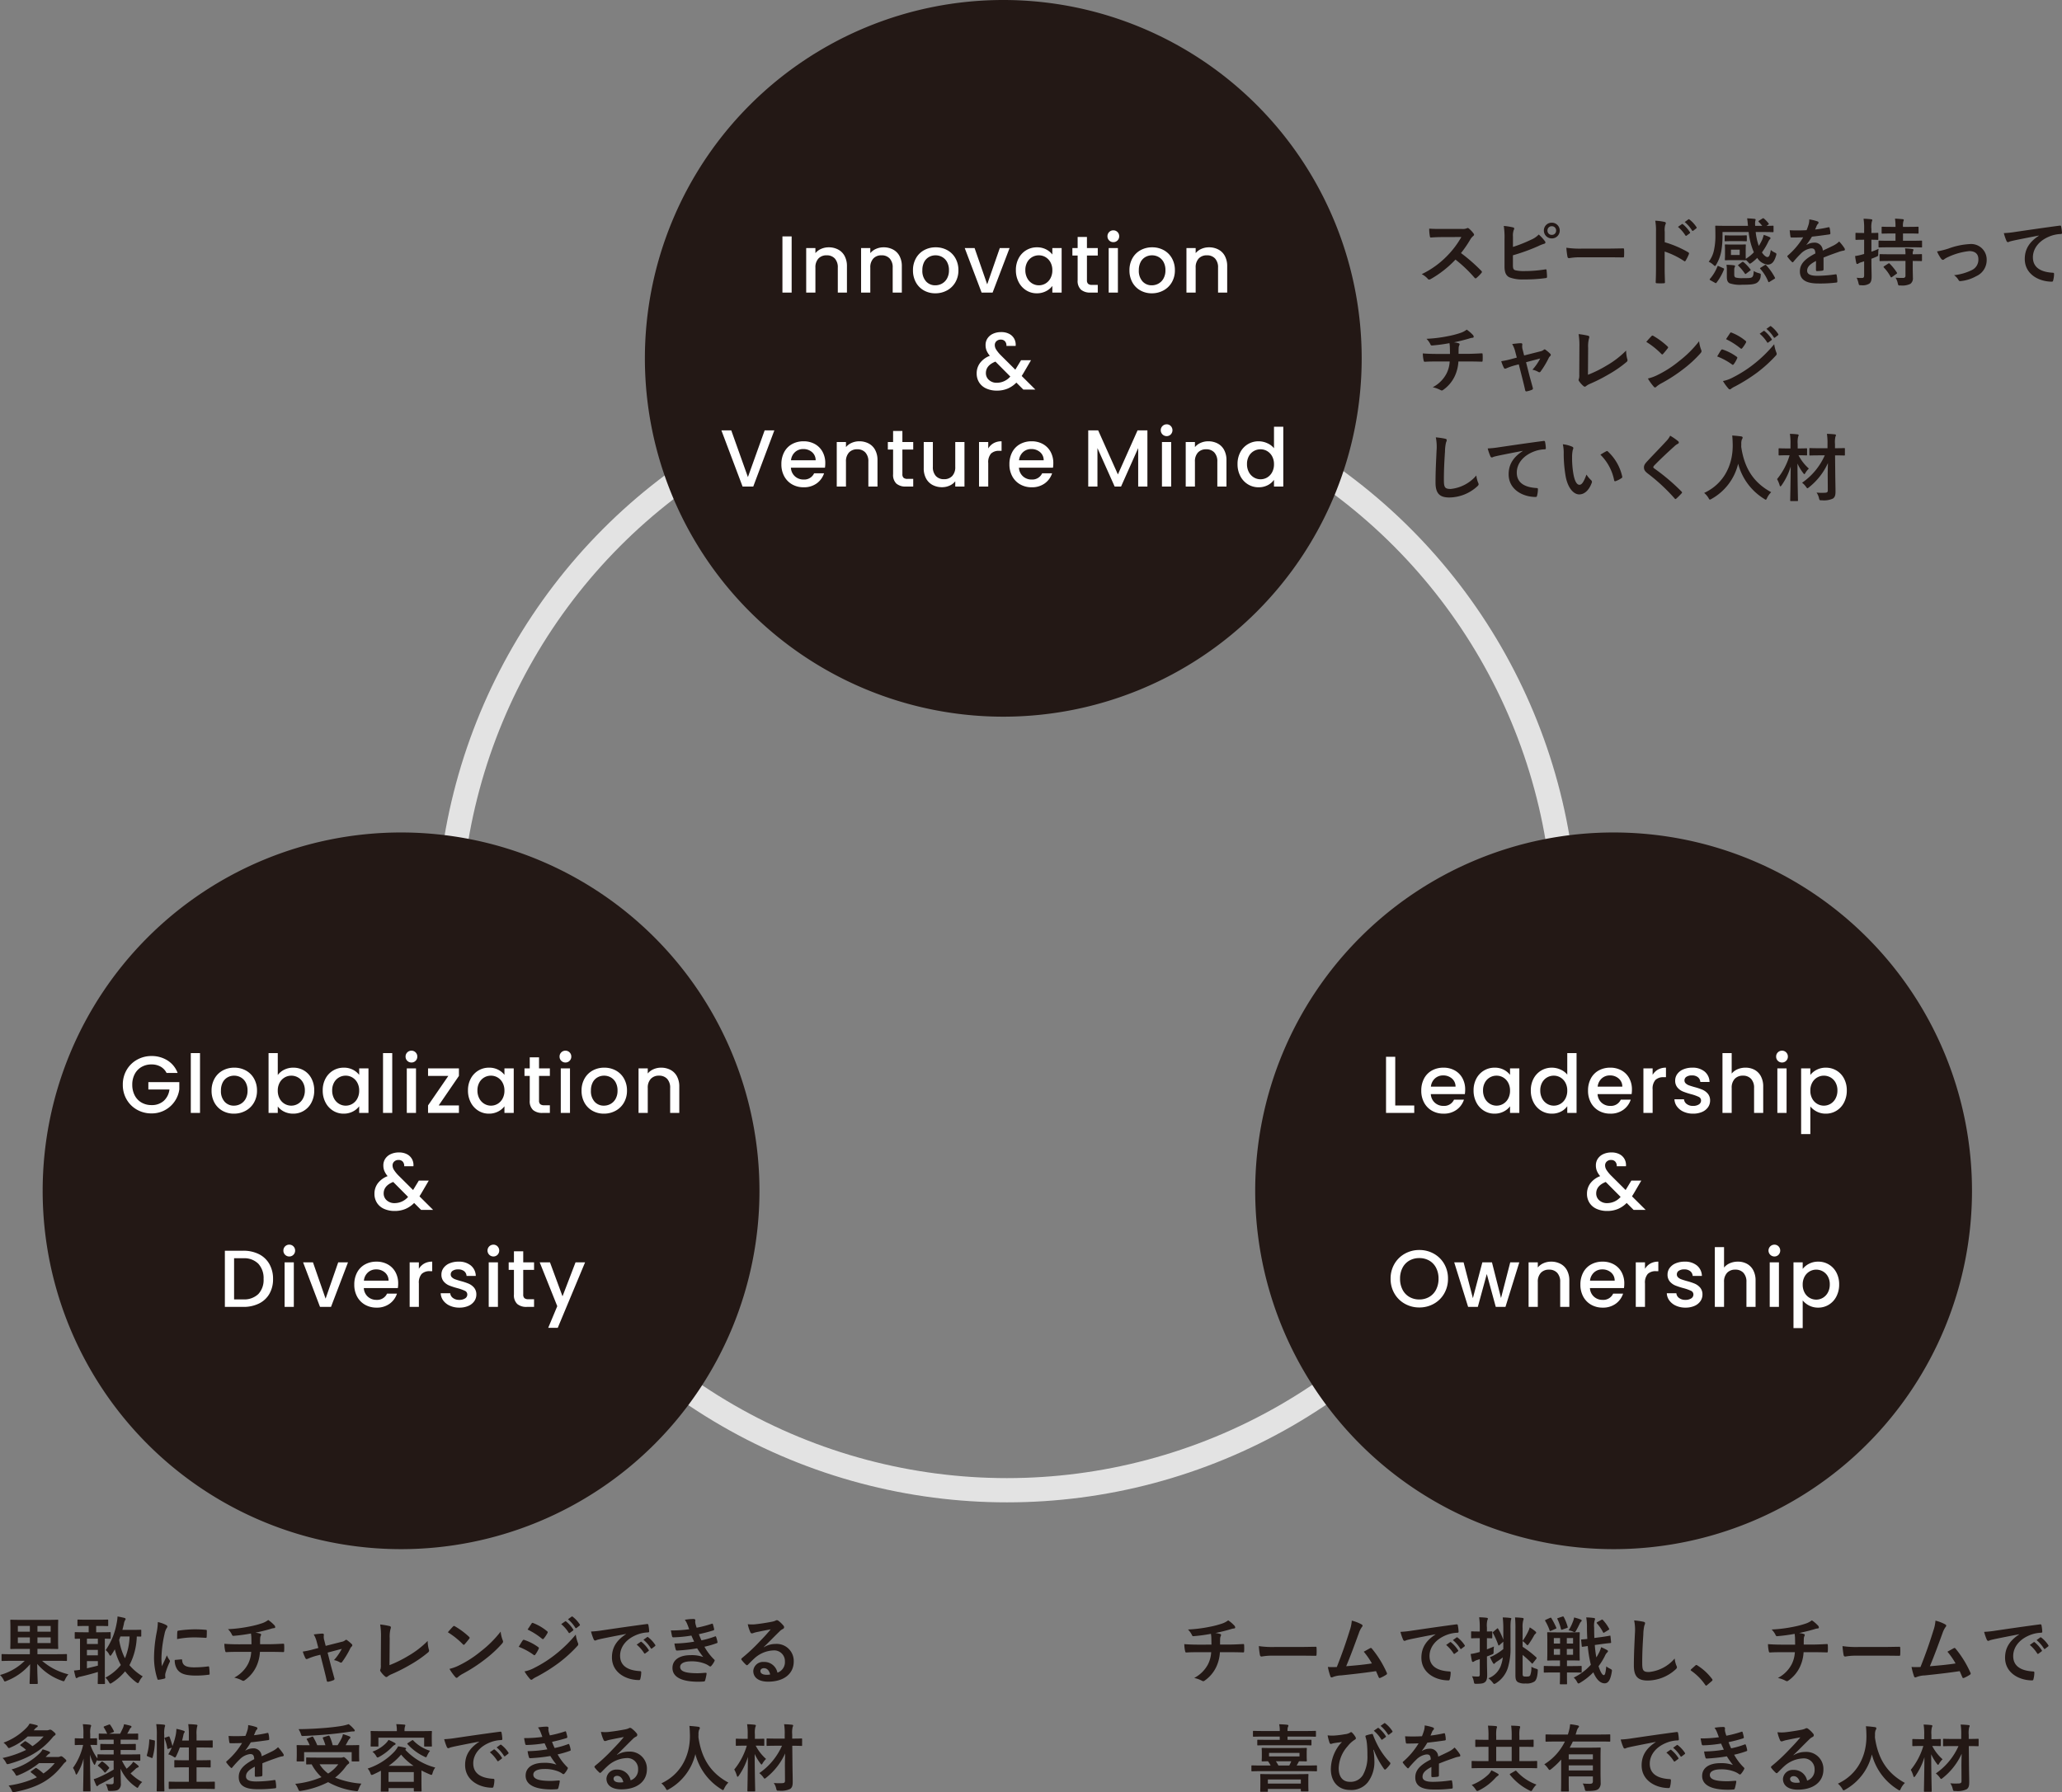
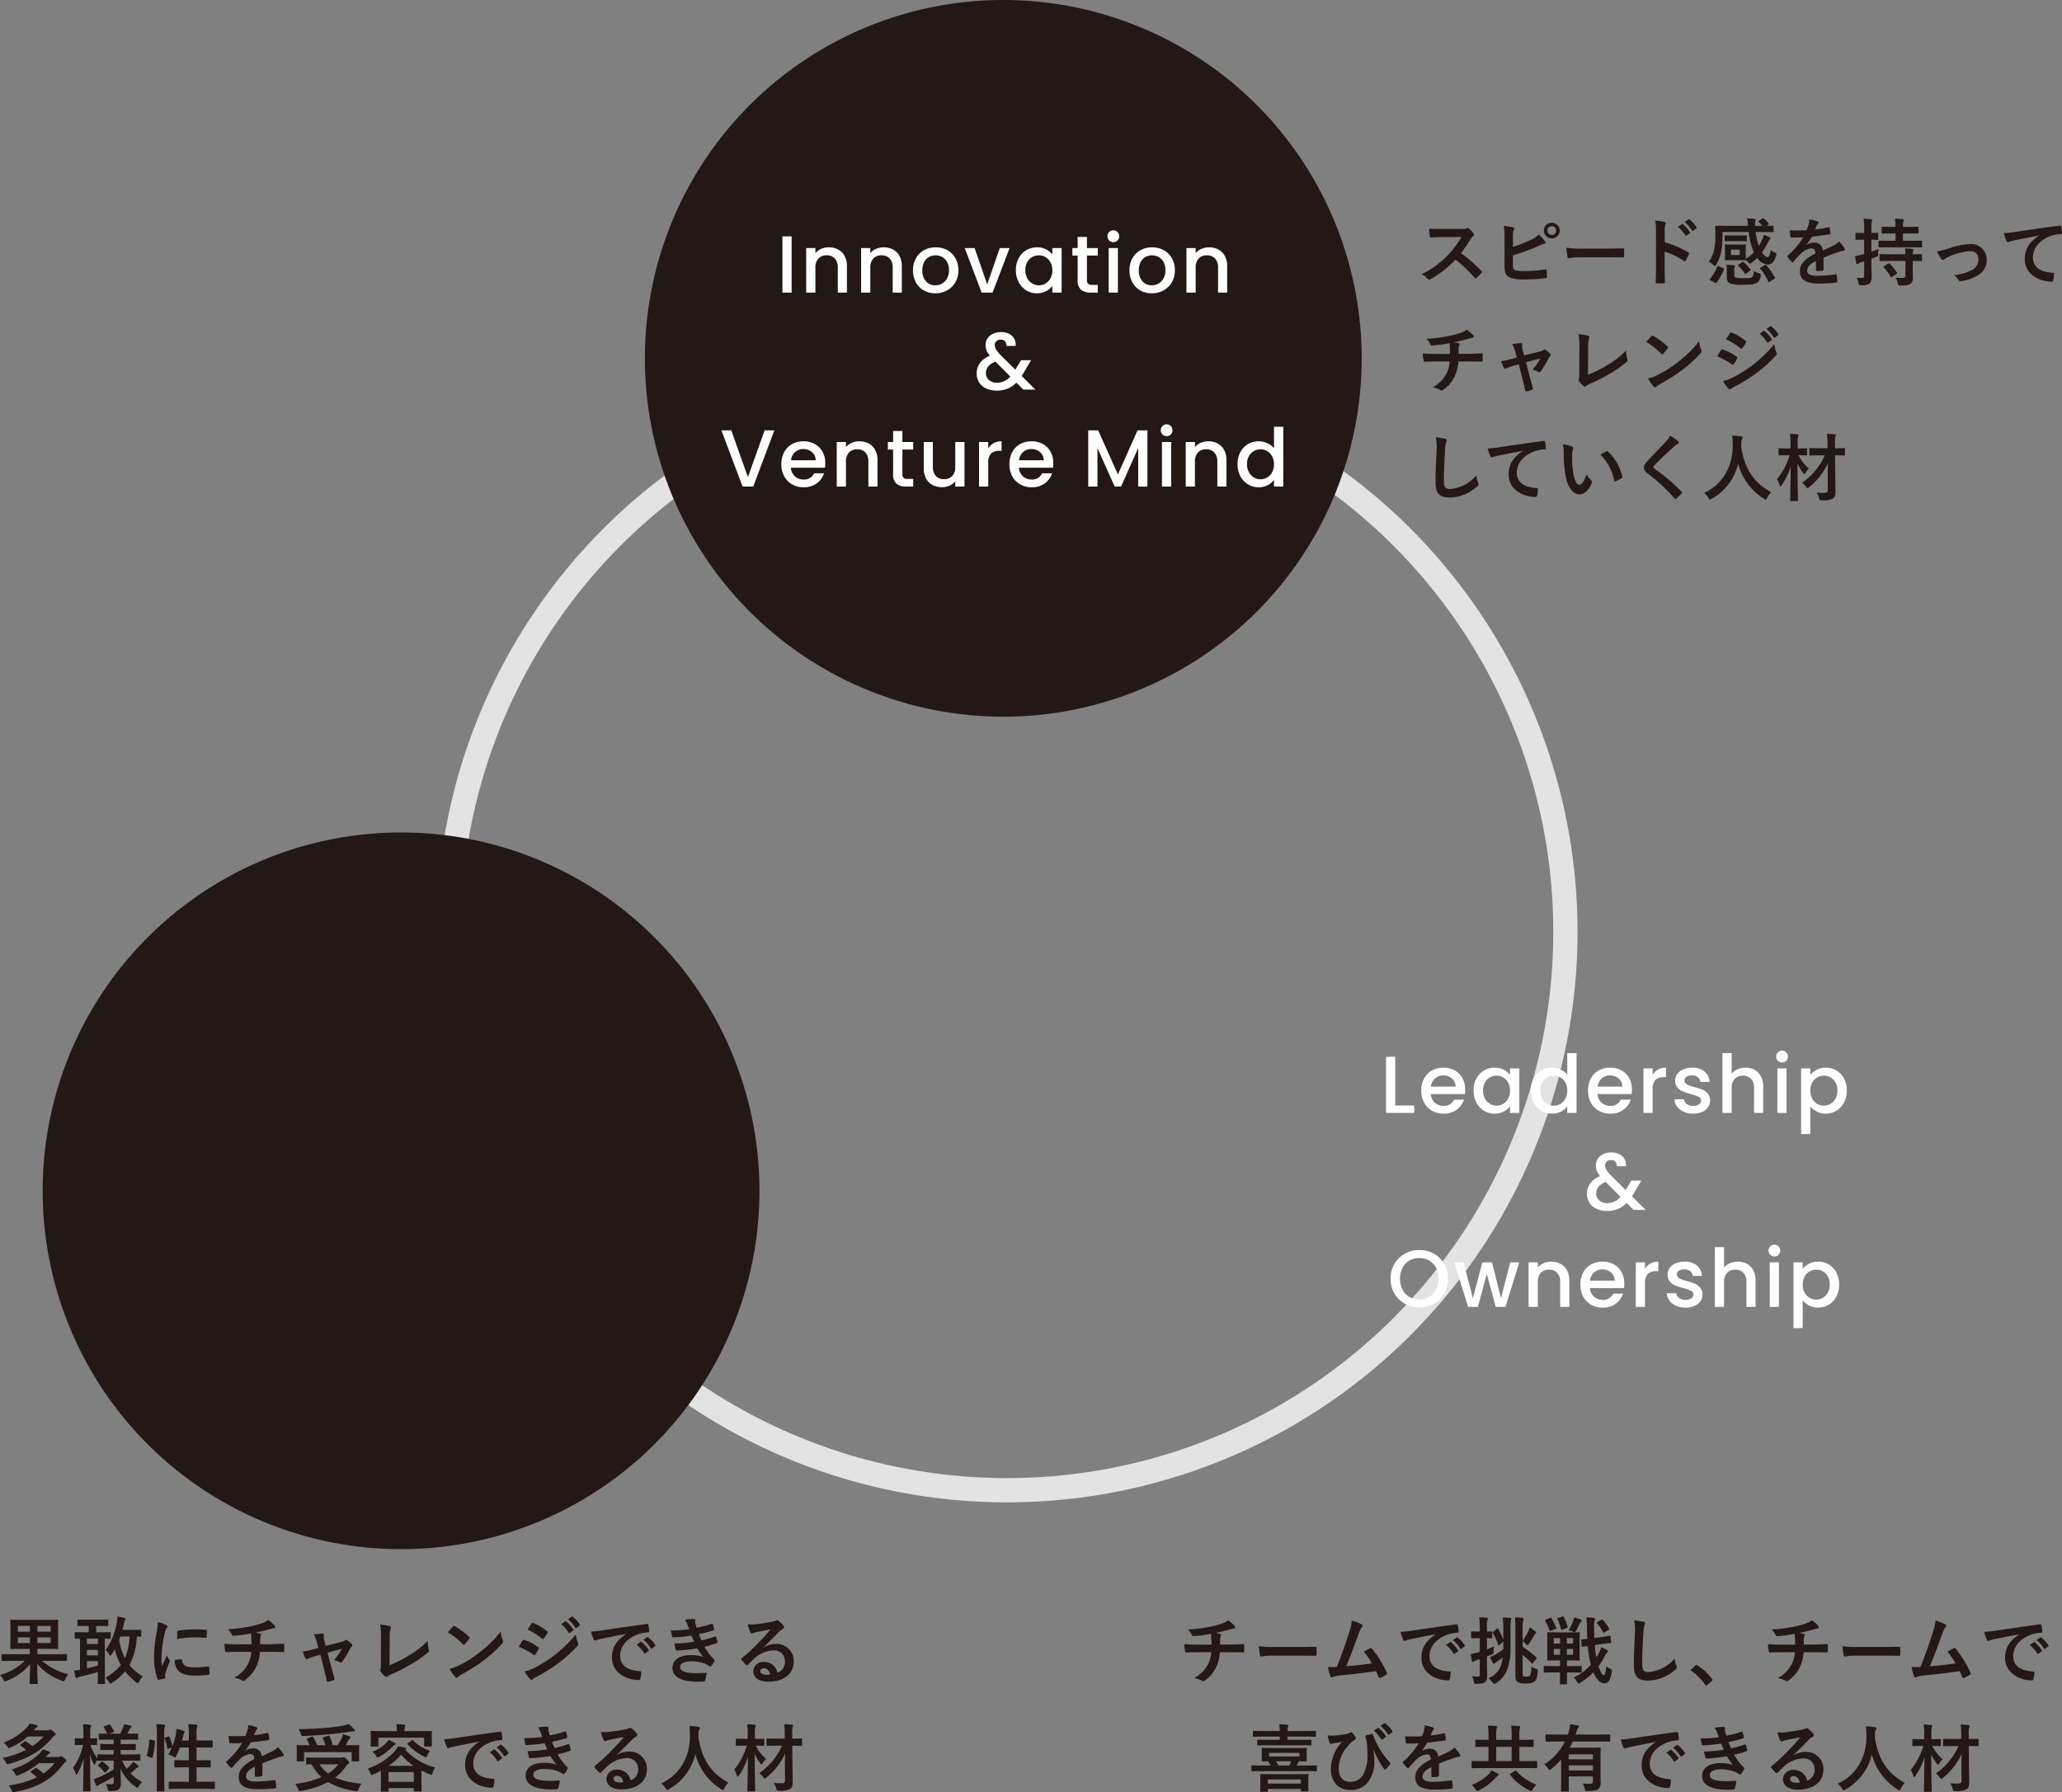
<svg xmlns="http://www.w3.org/2000/svg" width="510.171" height="443.489" viewBox="0 0 510.171 443.489">
  <rect x="0" y="0" width="510.171" height="443.489" fill="#808080" stroke="none" />
  <g id="グループ_5955" data-name="グループ 5955" transform="translate(-11365.444 -2479)">
    <path id="パス_4315" data-name="パス 4315" d="M-75.868-1.6A13.867,13.867,0,0,1-81.99,1.909a4.535,4.535,0,0,1,.872,1.163c.145.327.218.436.345.436a1.451,1.451,0,0,0,.436-.145A14.556,14.556,0,0,0-74.542-.761c-.018,2.343-.127,4.287-.127,4.687,0,.182.018.2.218.2h1.6c.182,0,.2-.018.2-.2,0-.4-.127-2.4-.127-4.759a14.122,14.122,0,0,0,6.1,4.16,1.511,1.511,0,0,0,.436.127c.145,0,.2-.127.363-.454a5.152,5.152,0,0,1,.817-1.253A15.489,15.489,0,0,1-71.582-1.6h3.687c1.617,0,2.162.036,2.271.036.182,0,.2-.018.2-.218v-1.29c0-.182-.018-.2-.2-.2-.109,0-.654.036-2.271.036h-4.832V-4.558h2.416c1.762,0,2.4.036,2.525.036.182,0,.2-.018.2-.2,0-.091-.036-.618-.036-1.8V-9.753c0-1.181.036-1.707.036-1.816,0-.182-.018-.2-.2-.2-.127,0-.763.036-2.525.036h-6.43c-1.744,0-2.38-.036-2.507-.036-.182,0-.2.018-.2.2,0,.127.036.636.036,1.816V-6.52c0,1.181-.036,1.689-.036,1.8,0,.182.018.2.2.2.127,0,.763-.036,2.507-.036H-74.6v1.326H-79.12c-1.617,0-2.162-.036-2.271-.036-.2,0-.218.018-.218.2v1.29c0,.2.018.218.218.218.109,0,.654-.036,2.271-.036Zm6.412-8.628v1.417h-3.27v-1.417Zm0,4.232h-3.27v-1.4h3.27Zm-8.12-2.816v-1.417H-74.6v1.417Zm0,2.816v-1.4H-74.6v1.4Zm19.8,7.211c0,1.744-.036,2.616-.036,2.725,0,.182.018.2.2.2H-56.2c.163,0,.182-.018.182-.2,0-.091-.036-.981-.036-2.725v-8.3c.8.018,1.144.036,1.235.036.2,0,.218-.018.218-.2V-8.481c0-.2-.018-.218-.218-.218-.109,0-.654.036-2.271.036h-1.108v-1.562h.672c1.508,0,2,.036,2.107.036.182,0,.2-.018.2-.2v-1.2c0-.2-.018-.218-.2-.218-.109,0-.6.036-2.107.036h-3.015c-1.49,0-1.98-.036-2.089-.036-.182,0-.2.018-.2.218v1.2c0,.182.018.2.2.2.109,0,.6-.036,2.089-.036h.49v1.562h-.981c-1.617,0-2.18-.036-2.271-.036-.182,0-.2.018-.2.218v1.235c0,.182.018.2.2.2.054,0,.381-.018,1.108-.018V.619A11.934,11.934,0,0,1-63.68.8c.109.581.254,1.126.381,1.6.036.163.109.272.218.272a.445.445,0,0,0,.291-.109,1.673,1.673,0,0,1,.618-.236c1.217-.254,3.052-.745,4.4-1.163Zm0-1.617c-.836.218-1.816.454-2.707.654v-1.78h2.707Zm-2.707-2.561V-4.3h2.707v1.344Zm0-2.8V-7.083h2.707v1.326Zm13.442-3.324c0-.182-.018-.2-.182-.2-.109,0-.672.036-2.307.036h-2.18c.127-.472.254-.963.363-1.453a2.482,2.482,0,0,1,.327-.981.4.4,0,0,0,.109-.272c0-.109-.109-.2-.345-.272-.545-.127-1.035-.236-1.653-.345a9.993,9.993,0,0,1-.236,1.762,16.72,16.72,0,0,1-2.707,6.576A2.88,2.88,0,0,1-55-3.214c.127.236.218.363.309.363s.182-.127.345-.345q.409-.627.763-1.253a15.445,15.445,0,0,0,1.49,3.887,12.2,12.2,0,0,1-3.815,3.124,4.643,4.643,0,0,1,.836,1.054c.163.272.254.418.381.418.109,0,.218-.073.418-.2A13.161,13.161,0,0,0-51.037,1a14.923,14.923,0,0,0,2.743,2.707,1.309,1.309,0,0,0,.436.218c.109,0,.182-.127.327-.418a4.875,4.875,0,0,1,.854-1.253A13.176,13.176,0,0,1-49.965-.525,16.356,16.356,0,0,0-48.149-7.61c.581,0,.854.018.926.018.163,0,.182-.018.182-.2ZM-52.2-7.628h2.271a15.2,15.2,0,0,1-1.144,5.395,15.014,15.014,0,0,1-1.435-4.541Zm9.264-3.56a14.655,14.655,0,0,1-.327,2.707,34.677,34.677,0,0,0-.618,5.958,17.029,17.029,0,0,0,.836,5.413c.036.127.109.218.236.2a9.016,9.016,0,0,0,1.49-.291c.163-.036.236-.109.236-.236,0-.145-.036-.291-.036-.509a2.063,2.063,0,0,1,.054-.563,17.758,17.758,0,0,1,1.035-2.743.5.5,0,0,0,.091-.291.724.724,0,0,0-.127-.272A4.715,4.715,0,0,1-40.7-2.959c-.527,1.272-.854,1.871-1.235,2.707a17.518,17.518,0,0,1-.109-2.125,29.434,29.434,0,0,1,.763-5.867,4.291,4.291,0,0,1,.436-1.29c.236-.363.272-.418.272-.545,0-.163-.109-.272-.418-.436A8.039,8.039,0,0,0-42.936-11.188Zm4.178,9.373A4,4,0,0,0-38.122.547c.781,1.072,2.034,1.508,4.723,1.508a24.389,24.389,0,0,0,2.961-.2c.309-.036.309-.054.309-.272A13.458,13.458,0,0,0-30.238.02c-.036-.236-.073-.254-.254-.236A26.039,26.039,0,0,1-33.962.02c-1.98,0-2.852-.454-2.961-1.707,0-.2-.036-.291-.182-.272Zm.581-5.159a22.207,22.207,0,0,1,4.123-.418c.926,0,1.871.036,2.961.109.163.018.218-.054.236-.218.036-.509.036-1,.036-1.544,0-.182-.036-.218-.418-.236-.763-.073-1.6-.109-2.688-.109a29,29,0,0,0-3.942.327c-.182.036-.236.091-.254.309C-38.158-8.445-38.158-7.991-38.176-6.974Zm15.222,1.29c-.89,0-2.234-.018-3.524-.127A8.031,8.031,0,0,0-26.3-4.158c.054.291.109.436.345.418.89-.073,2.234-.073,2.888-.073h3.233a7.493,7.493,0,0,1-.8,3.015,8.047,8.047,0,0,1-3.4,3.361,7.485,7.485,0,0,1,1.925.69.69.69,0,0,0,.327.109.564.564,0,0,0,.309-.127,8.642,8.642,0,0,0,2.888-3.4,9.857,9.857,0,0,0,.908-3.651h2.234c1.326,0,2.38.018,3.524.054.218,0,.218-.073.236-.327a12.918,12.918,0,0,0,0-1.453c-.018-.2-.018-.291-.2-.291-.817.036-2.361.127-3.506.127h-2.252c0-.618,0-1.035.018-1.435a1.75,1.75,0,0,1,.127-.618.9.9,0,0,0,.109-.309.269.269,0,0,0-.236-.254,5.384,5.384,0,0,0-1.181-.236c1.072-.218,2.18-.49,3.288-.8.381-.091.763-.254,1.144-.309.291-.018.472-.054.472-.254a.706.706,0,0,0-.236-.509,8.831,8.831,0,0,0-1.49-1.272,5.2,5.2,0,0,1-1.562.817,22.576,22.576,0,0,1-3,.781,34.327,34.327,0,0,1-5.395.672,4.927,4.927,0,0,1,.926,1.253c.073.2.182.436.454.4a41.171,41.171,0,0,0,4.305-.581c.054.363.073.6.091.836.018.527.036,1.253.036,1.835ZM-2.737-3.1-1.883.256c.254,1.017.509,2.016.727,3.034.073.309.218.327.454.272A6.143,6.143,0,0,0,.5,3.2a.353.353,0,0,0,.236-.49C.46,1.691.206.8-.1-.344L-.938-3.631l3.506-.926A13.113,13.113,0,0,1,.642-1.779,4.855,4.855,0,0,1,2.1-1.234a.522.522,0,0,0,.272.091.344.344,0,0,0,.272-.163A21.547,21.547,0,0,0,4.693-4.721,1.4,1.4,0,0,1,4.983-5.1a.529.529,0,0,0,.2-.363.408.408,0,0,0-.145-.272,9.8,9.8,0,0,0-1.072-.908.572.572,0,0,0-.309-.163.314.314,0,0,0-.218.109,2,2,0,0,1-.908.4l-3.942,1-.345-1.362a2.963,2.963,0,0,1-.109-1.308c.036-.254-.091-.363-.381-.363-.472,0-1.381.109-2.125.2A6.916,6.916,0,0,1-3.627-6.3l.4,1.526-1.09.291a21.68,21.68,0,0,1-2.761.6,10.184,10.184,0,0,0,.636,1.6c.091.182.182.254.309.254a1,1,0,0,0,.327-.091,14.743,14.743,0,0,1,2-.708ZM14.429-7.21a7.474,7.474,0,0,1,.2-2.252,1.388,1.388,0,0,0,.091-.381.348.348,0,0,0-.291-.345,18.482,18.482,0,0,0-2.361-.4,17.178,17.178,0,0,1,.2,3.161L12.231-.6A3.583,3.583,0,0,1,12.159.438a.737.737,0,0,0-.091.309.445.445,0,0,0,.109.291,5.6,5.6,0,0,0,1.108,1.235.485.485,0,0,0,.309.145.527.527,0,0,0,.327-.145,4.19,4.19,0,0,1,1.017-.581,40.638,40.638,0,0,0,4.45-2.252,29.392,29.392,0,0,0,4.541-3.124.573.573,0,0,0,.182-.727A8.173,8.173,0,0,1,23.82-6.52a22.448,22.448,0,0,1-4.814,3.706A29.869,29.869,0,0,1,14.375-.525ZM28.816-8.663A19.228,19.228,0,0,1,32.521-5.7c.091.091.163.145.236.145s.127-.054.218-.145c.254-.272.854-1,1.126-1.362a.391.391,0,0,0,.109-.236c0-.073-.054-.145-.163-.254a18.942,18.942,0,0,0-3.469-2.579.484.484,0,0,0-.236-.091.34.34,0,0,0-.254.145C29.742-9.717,29.215-9.154,28.816-8.663ZM29.215.4a12.586,12.586,0,0,0,1.453,2.016.471.471,0,0,0,.309.2.5.5,0,0,0,.327-.182A6.27,6.27,0,0,1,32.521,1.6a39.056,39.056,0,0,0,5.486-3.56,29.69,29.69,0,0,0,4.178-3.851c.2-.236.291-.381.291-.545a.888.888,0,0,0-.091-.345,8.108,8.108,0,0,1-.509-2.125A27.29,27.29,0,0,1,36.9-3.886,26.925,26.925,0,0,1,31.668-.507,10.943,10.943,0,0,1,29.215.4ZM46.345-5.066a15.928,15.928,0,0,1,3.669,1.98.351.351,0,0,0,.218.109c.073,0,.145-.073.236-.182a7.4,7.4,0,0,0,.8-1.381.539.539,0,0,0,.073-.2c0-.109-.073-.182-.2-.272a12.607,12.607,0,0,0-3.488-1.78c-.163-.036-.254.054-.345.182C47.09-6.32,46.8-5.793,46.345-5.066Zm2.2-4.269A17.568,17.568,0,0,1,52.067-7.1a.468.468,0,0,0,.272.127.2.2,0,0,0,.182-.109,7.775,7.775,0,0,0,.926-1.362.44.44,0,0,0,.073-.236.288.288,0,0,0-.145-.236,12.349,12.349,0,0,0-3.415-2.016c-.218-.109-.327-.073-.454.145C49.2-10.316,48.852-9.807,48.543-9.335ZM47.78,1.019a11.472,11.472,0,0,0,1.344,1.853.467.467,0,0,0,.363.218.4.4,0,0,0,.291-.145,5.969,5.969,0,0,1,1.054-.618,42.171,42.171,0,0,0,5.431-3.415,33.842,33.842,0,0,0,4.614-4.2.565.565,0,0,0,.2-.418.888.888,0,0,0-.091-.345,9.072,9.072,0,0,1-.527-2.034,33.055,33.055,0,0,1-5.231,5.068A30.428,30.428,0,0,1,50.25.129,8.4,8.4,0,0,1,47.78,1.019Zm9.082-11.7A9.013,9.013,0,0,1,58.7-8.572a.19.19,0,0,0,.309.054l.763-.563a.183.183,0,0,0,.055-.291A8.36,8.36,0,0,0,58.1-11.315c-.109-.091-.182-.109-.272-.036Zm1.671-1.2A8.593,8.593,0,0,1,60.35-9.789a.186.186,0,0,0,.309.054l.727-.563a.21.21,0,0,0,.054-.327A7.586,7.586,0,0,0,59.714-12.5c-.109-.091-.163-.109-.272-.036ZM72.9-8.209c-2.2,1.435-3.488,3.179-3.488,5.758,0,3.778,3.506,5.613,6.7,5.613.218,0,.291-.109.345-.381a6.462,6.462,0,0,0,.2-1.562c0-.2-.109-.272-.4-.272C73.1.746,71.431-.525,71.431-2.868c0-2.18,1.544-4.305,4.632-5.359a8.1,8.1,0,0,1,2.216-.4c.236,0,.345-.054.345-.272a10.379,10.379,0,0,0-.2-1.6c-.018-.127-.109-.236-.381-.2-4.687.618-8.683,1.217-10.917,1.544a25.059,25.059,0,0,1-2.888.309,12.66,12.66,0,0,0,.672,1.962.425.425,0,0,0,.345.272,1.06,1.06,0,0,0,.4-.145c.272-.091.454-.127,1.144-.291,1.944-.4,3.887-.781,6.1-1.2Zm2.634,2.6A9.013,9.013,0,0,1,77.37-3.5a.19.19,0,0,0,.309.054l.763-.563A.183.183,0,0,0,78.5-4.3a8.36,8.36,0,0,0-1.726-1.944c-.109-.091-.182-.109-.272-.036Zm1.671-1.2a8.593,8.593,0,0,1,1.816,2.089.186.186,0,0,0,.309.054l.727-.563a.21.21,0,0,0,.054-.327,7.586,7.586,0,0,0-1.726-1.871c-.109-.091-.163-.109-.272-.036Zm11.317-2.6A32.029,32.029,0,0,1,84-9.117c.109.581.236,1.253.291,1.453.036.182.145.254.363.254a31.457,31.457,0,0,0,4.414-.436c.236.509.509,1.126.69,1.508a31.676,31.676,0,0,1-4.886.454,9.164,9.164,0,0,0,.327,1.49c.054.182.127.254.327.254A42.911,42.911,0,0,0,90.5-4.685a21.123,21.123,0,0,0,1.508,2.143A8.412,8.412,0,0,0,88.887-3c-2.834,0-4.5,1.217-4.5,3.161,0,2.234,2.216,3.415,6.394,3.415q.681,0,1.308-.054c.254-.018.327-.091.381-.272A11.81,11.81,0,0,0,92.829,1.6c.018-.145-.036-.236-.218-.236-.654.036-1.326.109-2,.109-2.779,0-4.323-.381-4.323-1.562,0-.854,1-1.381,2.707-1.381a8.844,8.844,0,0,1,3.415.581,4.573,4.573,0,0,1,1.072.581.483.483,0,0,0,.254.109c.109,0,.182-.054.291-.182a5.268,5.268,0,0,0,.745-1.126c.091-.2.091-.272-.091-.436A13.545,13.545,0,0,1,92.3-5.085a22.357,22.357,0,0,0,3.07-.89c.182-.073.182-.163.145-.327a6.888,6.888,0,0,0-.327-1.2c-.054-.163-.145-.2-.327-.109a21.334,21.334,0,0,1-3.306.945c-.236-.509-.472-1.072-.636-1.526,1.235-.272,2.343-.545,3.56-.926a.278.278,0,0,0,.218-.327c-.073-.363-.2-.872-.309-1.217-.054-.145-.145-.163-.309-.091a28.33,28.33,0,0,1-3.706.963c-.109-.309-.163-.472-.291-.945a3.224,3.224,0,0,1-.073-.545c0-.109.036-.236.036-.345,0-.182-.145-.327-.4-.327a12.845,12.845,0,0,0-2.2.2,4.607,4.607,0,0,1,.636,1.163C88.269-10.134,88.378-9.826,88.524-9.408Zm18.456,4.4c1.381-1.326,2.6-2.6,3.924-3.887a2.932,2.932,0,0,1,.8-.581.481.481,0,0,0,.309-.436.631.631,0,0,0-.2-.436,6.874,6.874,0,0,0-1.217-1.163.648.648,0,0,0-.418-.145.939.939,0,0,0-.345.145,4.82,4.82,0,0,1-1,.272c-1.417.272-3.015.509-4.123.618a8.755,8.755,0,0,1-1.689-.036,8.7,8.7,0,0,0,.636,1.962.413.413,0,0,0,.4.309,1.333,1.333,0,0,0,.363-.091,5.592,5.592,0,0,1,.763-.218c1.126-.236,2.416-.49,3.506-.69-.836,1.035-1.689,1.944-2.816,3.106a43.726,43.726,0,0,1-4.305,4.014c-.145.145-.2.272-.091.418a8.178,8.178,0,0,0,1.072,1.181.446.446,0,0,0,.272.163c.091,0,.182-.073.309-.2.545-.545,1.054-1.072,1.58-1.544a7.4,7.4,0,0,1,4.65-1.925,2.652,2.652,0,0,1,2.852,2.743,2.736,2.736,0,0,1-1.853,2.761,3.306,3.306,0,0,0-3.415-2.652A2.411,2.411,0,0,0,104.382.892c0,1.689,1.381,2.67,3.669,2.67,3.887,0,6.34-1.944,6.34-4.977a4.216,4.216,0,0,0-4.5-4.36A5.467,5.467,0,0,0,107-4.957Zm1.58,6.794a3.977,3.977,0,0,1-.836.073c-1.09,0-1.58-.381-1.58-.945,0-.381.345-.69.872-.69C107.778.22,108.323.783,108.56,1.782Zm-177,21.937a13.05,13.05,0,0,1-2.8,2.561,12.13,12.13,0,0,0-1.635-1.272.308.308,0,0,0-.418,0l-.981.708c-.073.054-.127.109-.127.163s.054.109.127.182a13.294,13.294,0,0,1,1.417,1.163,24.2,24.2,0,0,1-7.012,2.034,4.254,4.254,0,0,1,.781,1.217c.127.309.218.436.381.436a2.862,2.862,0,0,0,.418-.054c5.922-1.181,9.082-3.143,11.952-6.866a3.014,3.014,0,0,1,.545-.545.417.417,0,0,0,.218-.309c0-.145-.109-.291-.509-.636-.49-.436-.618-.49-.8-.49a.9.9,0,0,0-.291.091,1.373,1.373,0,0,1-.636.091h-2.888l.381-.381a1.742,1.742,0,0,1,.49-.418c.163-.091.218-.163.218-.272,0-.127-.091-.218-.272-.291a12.149,12.149,0,0,0-1.562-.527,4.832,4.832,0,0,1-.654.908,16.446,16.446,0,0,1-7.03,4.069,4.354,4.354,0,0,1,.926,1.163c.145.272.2.381.327.381a1.909,1.909,0,0,0,.436-.127,19.805,19.805,0,0,0,5.1-2.979ZM-71.2,17.125a13.446,13.446,0,0,1-2.761,2.4,15.4,15.4,0,0,0-1.562-1.144c-.182-.109-.254-.127-.418,0l-.908.708c-.091.073-.145.127-.145.182s.054.091.145.163a9.892,9.892,0,0,1,1.308,1.017,25.1,25.1,0,0,1-5.813,2,4.278,4.278,0,0,1,.817,1.09c.254.49.254.49.781.363,5.631-1.562,8.537-3.887,10.717-6.467a2.263,2.263,0,0,1,.581-.563.376.376,0,0,0,.218-.309c0-.163-.109-.309-.618-.727-.4-.345-.545-.4-.708-.4a.956.956,0,0,0-.327.073,1.651,1.651,0,0,1-.654.091h-3.106l.272-.309a1.777,1.777,0,0,1,.509-.454c.163-.091.218-.163.218-.272,0-.127-.073-.2-.254-.236a13.376,13.376,0,0,0-1.762-.4,4.178,4.178,0,0,1-.672.945,15.117,15.117,0,0,1-5.776,3.778,4.38,4.38,0,0,1,.981,1.017c.163.236.236.327.345.327a1.074,1.074,0,0,0,.4-.145,14.791,14.791,0,0,0,4.251-2.725ZM-53.871,23.1v2.216a33.005,33.005,0,0,1-3.887,2,6.469,6.469,0,0,1-1.054.363c.236.636.436,1.108.636,1.544.073.145.127.2.2.2a.408.408,0,0,0,.254-.163,1.756,1.756,0,0,1,.563-.363,32.887,32.887,0,0,0,3.288-1.816v1.272c0,.472-.127.6-.672.6a11.95,11.95,0,0,1-1.29-.073,4.454,4.454,0,0,1,.472,1.163c.127.563.127.563.708.563,1.181-.018,1.635-.109,1.98-.363a1.707,1.707,0,0,0,.581-1.544c0-.817-.054-2.053-.073-3.615A10.665,10.665,0,0,0-48.385,29.6c.2.145.309.236.4.236s.163-.109.309-.363a3.951,3.951,0,0,1,.872-1.072,12.317,12.317,0,0,1-2.888-2.143c.509-.418.89-.781,1.235-1.108a1.469,1.469,0,0,1,.545-.345c.163-.054.236-.127.236-.236s-.073-.2-.2-.309a9.8,9.8,0,0,0-1.163-.89,2.844,2.844,0,0,1-.454.636,12.61,12.61,0,0,1-1.163,1.09,13.384,13.384,0,0,1-1.163-2h1.889c1.744,0,2.343.036,2.452.036.2,0,.2-.018.2-.2v-1.2c0-.182,0-.2-.2-.2-.109,0-.708.036-2.452.036h-2.216V20.467h1.29c1.635,0,2.162.036,2.271.036.182,0,.2-.018.2-.2V19.178c0-.2-.018-.218-.2-.218-.109,0-.636.036-2.271.036h-1.29v-1.09H-50.4c1.689,0,2.271.036,2.38.036.2,0,.218-.018.218-.182V16.6c0-.182-.018-.2-.218-.2-.109,0-.69.036-2.38.036h-.109c.236-.381.454-.8.618-1.126a.732.732,0,0,1,.254-.327.35.35,0,0,0,.182-.272c0-.127-.109-.2-.291-.254a14.255,14.255,0,0,0-1.562-.363,4,4,0,0,1-.218.8c-.2.472-.49,1.054-.745,1.544h-2.707l.981-.363c.218-.091.254-.127.163-.309a9.738,9.738,0,0,0-.872-1.49c-.127-.163-.145-.163-.345-.091l-1.108.418c-.2.091-.236.145-.127.309a15.063,15.063,0,0,1,.817,1.526c-1.29,0-1.8-.036-1.889-.036-.182,0-.2.018-.2.2v1.163c0,.163.018.182.2.182.109,0,.69-.036,2.4-.036h1.09V19h-.836c-1.617,0-2.162-.036-2.271-.036-.182,0-.2.018-.2.218V20.3c0,.182.018.2.2.2.109,0,.654-.036,2.271-.036h.836v1.108h-1.344c-1.744,0-2.361-.036-2.47-.036-.182,0-.2.018-.2.2v.836a12.283,12.283,0,0,1-1.744-3.361c1.017,0,1.362.036,1.471.036.163,0,.182-.018.182-.218V17.779c0-.2-.018-.218-.182-.218-.109,0-.454.036-1.508.036v-1.09a5.254,5.254,0,0,1,.109-1.707.763.763,0,0,0,.109-.381c0-.109-.109-.163-.291-.2a16.005,16.005,0,0,0-1.762-.127,13.208,13.208,0,0,1,.145,2.434V17.6h-.272c-1.2,0-1.562-.036-1.671-.036-.182,0-.2.018-.2.218v1.253c0,.2.018.218.2.218.109,0,.472-.036,1.671-.036h.2A15.438,15.438,0,0,1-63.934,24.9a5.031,5.031,0,0,1,.636,1.362c.054.2.109.291.182.291s.163-.109.272-.291a13.571,13.571,0,0,0,1.526-3.669c-.018,4.16-.109,7.647-.109,7.92,0,.182.018.2.2.2h1.435c.182,0,.2-.018.2-.2,0-.291-.109-4.142-.127-8.883a10.422,10.422,0,0,0,.89,2.234c.109.2.182.291.236.291.073,0,.127-.109.218-.327a4.625,4.625,0,0,1,.49-.945v.054c0,.182.018.2.2.2.109,0,.727-.036,2.47-.036Zm-1.217,2c.145-.145.163-.2.054-.345a7.163,7.163,0,0,0-1.544-1.381c-.145-.091-.2-.091-.381.073l-.69.69c-.163.163-.182.218-.018.327a6.981,6.981,0,0,1,1.508,1.508c.109.145.182.127.363-.054Zm14.023-7.72c-.236.073-.254.109-.182.309a12.422,12.422,0,0,1,.654,2.361c.036.2.091.2.327.109l.763-.272a11.731,11.731,0,0,1-.854,1.653,5.179,5.179,0,0,1,1.308.6.888.888,0,0,0,.345.182c.109,0,.182-.109.327-.381A20.038,20.038,0,0,0-37.5,19.85h2.234V23.01h-1.09c-1.635,0-2.18-.036-2.307-.036-.182,0-.2.018-.2.2v1.417c0,.182.018.2.2.2.127,0,.672-.036,2.307-.036h1.09v3.578h-2.289c-1.78,0-2.4-.036-2.489-.036-.182,0-.2.018-.2.2v1.4c0,.2.018.218.2.218.091,0,.708-.036,2.489-.036h6.031c1.78,0,2.38.036,2.489.036.182,0,.2-.018.2-.218V28.5c0-.182-.018-.2-.2-.2-.109,0-.708.036-2.489.036h-1.835V24.754h.981c1.635,0,2.2.036,2.307.036.182,0,.2-.018.2-.2V23.174c0-.182-.018-.2-.2-.2-.109,0-.672.036-2.307.036h-.981V19.85h1.526c1.617,0,2.162.036,2.271.036.182,0,.2-.018.2-.2v-1.4c0-.182-.018-.2-.2-.2-.109,0-.654.036-2.271.036h-1.526V16.762a7.4,7.4,0,0,1,.127-2.016,1.332,1.332,0,0,0,.091-.363c0-.091-.109-.163-.291-.182-.618-.073-1.29-.109-1.98-.127a19.151,19.151,0,0,1,.145,2.743v1.308h-1.671q.191-.708.327-1.362A1.307,1.307,0,0,1-36.4,16.2a.33.33,0,0,0,.109-.254c0-.091-.073-.163-.309-.254a13.933,13.933,0,0,0-1.744-.454,9.915,9.915,0,0,1-.127,1.308,16.142,16.142,0,0,1-.854,2.943,17.79,17.79,0,0,0-.708-2.234c-.073-.163-.127-.182-.327-.109Zm-2.125,9.954c0,2.034-.036,3.07-.036,3.161,0,.2.018.218.2.218h1.508c.182,0,.2-.018.2-.218,0-.091-.036-1.126-.036-3.179V16.762a7.207,7.207,0,0,1,.127-2.016.815.815,0,0,0,.091-.345c0-.091-.109-.182-.291-.2-.6-.073-1.217-.109-1.907-.127a16.686,16.686,0,0,1,.145,2.743Zm-1.58-9.446c-.254-.054-.291-.073-.291.109a15.086,15.086,0,0,1-.581,3.687c-.054.182-.036.272.2.363l.908.363c.2.073.236.109.291-.073a15.85,15.85,0,0,0,.581-3.978c.018-.2-.018-.236-.254-.291Zm27.7,5.867c1.544-.636,2.725-1.035,3.905-1.453a5.809,5.809,0,0,1,1.108-.272c.182-.036.272-.109.272-.254a.718.718,0,0,0-.145-.4,11.19,11.19,0,0,0-1.272-1.6,5.463,5.463,0,0,1-1.381.981c-.926.472-1.962.945-2.67,1.272a2.006,2.006,0,0,0-2.216-1.962,3.614,3.614,0,0,0-1.816.563l-.018-.036a18.746,18.746,0,0,0,1.362-2.016c1.326-.145,2.888-.345,4.251-.545.254-.036.327-.109.309-.291a6.125,6.125,0,0,0-.182-1.308c-.036-.163-.091-.218-.291-.182a29.222,29.222,0,0,1-3.306.563c.218-.49.309-.727.418-.981a1.415,1.415,0,0,1,.309-.436.351.351,0,0,0,.127-.272.326.326,0,0,0-.218-.309,11.47,11.47,0,0,0-2.071-.509,4.422,4.422,0,0,1-.127,1.108,14,14,0,0,1-.545,1.562A40.067,40.067,0,0,1-25.443,17c.054.545.127,1.217.182,1.508.036.2.091.291.254.291,1.072,0,2.053-.018,2.906-.054a18.562,18.562,0,0,1-3.8,4.5c-.091.073-.127.127-.127.2a.3.3,0,0,0,.073.163,8.641,8.641,0,0,0,1.035,1.2.362.362,0,0,0,.2.127c.073,0,.127-.054.218-.163a24.478,24.478,0,0,1,1.816-1.98,4.385,4.385,0,0,1,2.507-1.308c.817-.036,1.035.327,1.09,1.253-2.743,1.417-3.833,2.688-3.833,4.432,0,2.107,1.58,3,4.559,3a32.308,32.308,0,0,0,4.5-.236c.145,0,.218-.127.2-.345a8.129,8.129,0,0,0-.163-1.49c-.018-.163-.091-.218-.254-.2a31.044,31.044,0,0,1-4.523.363c-1.907,0-2.525-.49-2.525-1.253,0-.872.581-1.58,2.2-2.416-.018.654-.018,1.562-.018,2.216,0,.182.073.291.236.291a9.826,9.826,0,0,0,1.29-.091c.236-.036.345-.127.345-.327Zm13.5-1.4c-1.762,0-2.361-.036-2.47-.036-.182,0-.2.018-.2.2v1.326c0,.182.018.2.2.2.073,0,.49-.018,1.163-.018a11.9,11.9,0,0,0,2.434,3.161,22.18,22.18,0,0,1-6.5,1.653,6.038,6.038,0,0,1,.727,1.29c.145.363.2.472.4.472a1.641,1.641,0,0,0,.381-.036,22.222,22.222,0,0,0,6.63-2.143,18.455,18.455,0,0,0,6.775,2.2c.145.018.272.036.345.036.236,0,.272-.109.418-.509a6.849,6.849,0,0,1,.69-1.362,20.966,20.966,0,0,1-6.5-1.49,13.323,13.323,0,0,0,2.67-2.761,2.374,2.374,0,0,1,.6-.618c.145-.091.218-.163.218-.291,0-.145-.073-.327-.527-.763-.527-.527-.69-.636-.854-.636a.693.693,0,0,0-.236.073,1.732,1.732,0,0,1-.49.054ZM1.7,24.01A9.447,9.447,0,0,1-.793,26.3,8.275,8.275,0,0,1-2.918,24.01Zm-7.611-6.394c-.254.091-.254.127-.145.291a9.775,9.775,0,0,1,.69,1.381h-.654c-1.671,0-2.271-.036-2.38-.036-.182,0-.2.018-.2.2,0,.127.036.418.036,1.035v.908c0,1.181-.036,1.6-.036,1.708,0,.182.018.2.2.2h1.453c.182,0,.2-.018.2-.2V20.994H5.02V23.1c0,.182.018.2.2.2H6.691c.182,0,.2-.018.2-.2,0-.109-.036-.527-.036-1.689V20.358c0-.49.036-.8.036-.908,0-.182-.018-.2-.2-.2-.109,0-.708.036-2.38.036H3.53c.218-.363.4-.708.581-1.054a2.146,2.146,0,0,1,.4-.563c.109-.109.2-.2.2-.309,0-.127-.091-.2-.272-.272-.454-.182-.963-.363-1.58-.545a3.943,3.943,0,0,1-.272.89,15.228,15.228,0,0,1-1.054,1.853H.315a11.57,11.57,0,0,0-.763-2.234c-.091-.182-.163-.163-.363-.109l-1.108.345c-.218.073-.254.145-.182.309a11.586,11.586,0,0,1,.618,1.689H-3.5a14.355,14.355,0,0,0-.981-1.98c-.091-.163-.163-.2-.381-.109Zm10.19-3.542a12.076,12.076,0,0,1-1.526.4c-1.017.182-2.252.345-4.069.509-2.125.182-4.5.309-6.812.327a5.6,5.6,0,0,1,.563,1.144c.182.563.182.563.581.545,2.107-.073,4.305-.218,6.231-.4,2.2-.2,3.6-.4,5.377-.654a5.594,5.594,0,0,1,.872-.073c.2,0,.291-.073.291-.182a.6.6,0,0,0-.2-.381A7.759,7.759,0,0,0,4.275,14.073Zm7.974,13.606c0,2.343-.036,2.779-.036,2.888,0,.182.018.2.2.2h1.526c.182,0,.2-.018.2-.2v-.672h6.249v.618c0,.2.018.218.218.218h1.508c.182,0,.2-.018.2-.218,0-.091-.036-.527-.036-2.87V25.535c.636.345,1.326.654,2.053.963a1.106,1.106,0,0,0,.418.127c.145,0,.182-.127.291-.472a4.034,4.034,0,0,1,.654-1.344,15.477,15.477,0,0,1-7.429-4.414l.036-.036c.109-.073.182-.127.182-.218,0-.109-.091-.2-.236-.236a13.461,13.461,0,0,0-1.744-.345,6.071,6.071,0,0,1-1.017,1.417,15.8,15.8,0,0,1-6.521,4.087,3.1,3.1,0,0,1,.672,1.126c.127.327.182.454.345.454a1.451,1.451,0,0,0,.436-.145c.636-.291,1.253-.6,1.835-.908Zm1.889-1.744h6.249v2.416H14.139Zm.018-1.544a16.2,16.2,0,0,0,3.088-2.779,14.568,14.568,0,0,0,3.088,2.779ZM18.1,15.8v-.018a3.327,3.327,0,0,1,.091-1.072,1.622,1.622,0,0,0,.109-.363c0-.073-.091-.145-.291-.163-.618-.054-1.29-.091-1.962-.109a7.237,7.237,0,0,1,.145,1.726H12.322c-1.689,0-2.289-.036-2.416-.036-.182,0-.2.018-.2.2,0,.127.036.4.036.981v.581c0,1.508-.036,1.762-.036,1.889,0,.182.018.2.2.2h1.526c.182,0,.2-.018.2-.2v-2H22.949v2c0,.182.018.2.2.2h1.526c.182,0,.2-.018.2-.2,0-.109-.036-.381-.036-1.889v-.708c0-.454.036-.745.036-.854,0-.182-.018-.2-.2-.2-.127,0-.727.036-2.416.036Zm-3.96,2.162a4.467,4.467,0,0,1-.763.945,8.884,8.884,0,0,1-3.233,1.98,3.358,3.358,0,0,1,.89,1c.182.309.254.436.4.436a1.357,1.357,0,0,0,.436-.182A13.405,13.405,0,0,0,15.047,19.7a2.087,2.087,0,0,1,.581-.472c.127-.036.254-.127.254-.236s-.018-.182-.182-.272A15.618,15.618,0,0,0,14.139,17.961Zm4.814.763c-.218.145-.218.182-.091.327A13.045,13.045,0,0,0,22.985,22.1a1.038,1.038,0,0,0,.418.163c.109,0,.163-.127.309-.454a6.845,6.845,0,0,1,.69-1.144,9.819,9.819,0,0,1-4.142-2.543c-.127-.127-.2-.127-.345-.018Zm17.62-.291c-2.2,1.435-3.488,3.179-3.488,5.758,0,3.778,3.506,5.613,6.7,5.613.218,0,.291-.109.345-.381a6.462,6.462,0,0,0,.2-1.562c0-.2-.109-.272-.4-.272-3.161-.2-4.832-1.471-4.832-3.815,0-2.18,1.544-4.305,4.632-5.359a8.1,8.1,0,0,1,2.216-.4c.236,0,.345-.054.345-.272a10.378,10.378,0,0,0-.2-1.6c-.018-.127-.109-.236-.381-.2-4.687.618-8.683,1.217-10.917,1.544a25.059,25.059,0,0,1-2.888.309,12.658,12.658,0,0,0,.672,1.962.425.425,0,0,0,.345.272,1.06,1.06,0,0,0,.4-.145c.272-.091.454-.127,1.144-.291,1.944-.4,3.887-.781,6.1-1.2Zm2.634,2.6a9.013,9.013,0,0,1,1.835,2.107.19.19,0,0,0,.309.054l.763-.563a.183.183,0,0,0,.054-.291,8.36,8.36,0,0,0-1.726-1.944c-.109-.091-.182-.109-.272-.036Zm1.671-1.2a8.593,8.593,0,0,1,1.816,2.089.186.186,0,0,0,.309.054l.727-.563a.21.21,0,0,0,.054-.327,7.586,7.586,0,0,0-1.726-1.871c-.109-.091-.163-.109-.272-.036Zm11.317-2.6a32.029,32.029,0,0,1-4.523.291c.109.581.236,1.253.291,1.453.036.182.145.254.363.254a31.457,31.457,0,0,0,4.414-.436c.236.509.509,1.126.69,1.508a31.676,31.676,0,0,1-4.886.454,9.165,9.165,0,0,0,.327,1.49c.054.182.127.254.327.254a42.91,42.91,0,0,0,4.977-.545A21.123,21.123,0,0,0,55.682,24.1a8.412,8.412,0,0,0-3.124-.454c-2.834,0-4.5,1.217-4.5,3.161,0,2.234,2.216,3.415,6.394,3.415q.681,0,1.308-.054c.254-.018.327-.091.381-.272a11.809,11.809,0,0,0,.363-1.653c.018-.145-.036-.236-.218-.236-.654.036-1.326.109-2,.109-2.779,0-4.323-.381-4.323-1.562,0-.854,1-1.381,2.707-1.381a8.844,8.844,0,0,1,3.415.581,4.574,4.574,0,0,1,1.072.581.483.483,0,0,0,.254.109c.109,0,.182-.054.291-.182a5.268,5.268,0,0,0,.745-1.126c.091-.2.091-.272-.091-.436a13.545,13.545,0,0,1-2.38-3.143,22.357,22.357,0,0,0,3.07-.89c.182-.073.182-.163.145-.327a6.888,6.888,0,0,0-.327-1.2c-.054-.163-.145-.2-.327-.109a21.333,21.333,0,0,1-3.306.945c-.236-.509-.472-1.072-.636-1.526,1.235-.272,2.343-.545,3.56-.926a.278.278,0,0,0,.218-.327c-.073-.363-.2-.872-.309-1.217-.054-.145-.145-.163-.309-.091a28.33,28.33,0,0,1-3.706.963c-.109-.309-.163-.472-.291-.945a3.224,3.224,0,0,1-.073-.545c0-.109.036-.236.036-.345,0-.182-.145-.327-.4-.327a12.845,12.845,0,0,0-2.2.2,4.607,4.607,0,0,1,.636,1.163C51.94,16.507,52.049,16.816,52.194,17.234Zm18.456,4.4c1.381-1.326,2.6-2.6,3.924-3.887a2.932,2.932,0,0,1,.8-.581.481.481,0,0,0,.309-.436.631.631,0,0,0-.2-.436,6.873,6.873,0,0,0-1.217-1.163.648.648,0,0,0-.418-.145.938.938,0,0,0-.345.145,4.82,4.82,0,0,1-1,.272c-1.417.272-3.015.509-4.123.618a8.755,8.755,0,0,1-1.689-.036,8.7,8.7,0,0,0,.636,1.962.413.413,0,0,0,.4.309,1.332,1.332,0,0,0,.363-.091,5.591,5.591,0,0,1,.763-.218c1.126-.236,2.416-.49,3.506-.69-.836,1.035-1.689,1.944-2.816,3.106a43.725,43.725,0,0,1-4.305,4.014c-.145.145-.2.272-.091.418a8.179,8.179,0,0,0,1.072,1.181.446.446,0,0,0,.272.163c.091,0,.182-.073.309-.2.545-.545,1.054-1.072,1.58-1.544a7.4,7.4,0,0,1,4.65-1.925,2.652,2.652,0,0,1,2.852,2.743,2.736,2.736,0,0,1-1.853,2.761,3.306,3.306,0,0,0-3.415-2.652,2.411,2.411,0,0,0-2.561,2.216c0,1.689,1.381,2.67,3.669,2.67,3.887,0,6.34-1.944,6.34-4.977a4.216,4.216,0,0,0-4.5-4.36,5.467,5.467,0,0,0-2.888.817Zm1.58,6.794a3.977,3.977,0,0,1-.836.073c-1.09,0-1.58-.381-1.58-.945,0-.381.345-.69.872-.69C71.449,26.861,71.994,27.425,72.23,28.424Zm25.994.109c-4.341-2.361-6.63-5.885-7.411-11.208,0-.218,0-.436.018-.654a2.967,2.967,0,0,1,.145-1.2.782.782,0,0,0,.182-.454c0-.145-.109-.254-.345-.291-.654-.091-1.526-.182-2.234-.218.091.8.109,1.562.127,2.361.036,5.086-2.289,9.627-7.066,11.844a4.993,4.993,0,0,1,1.054,1.217c.163.309.236.436.363.436a1.168,1.168,0,0,0,.418-.182,13.547,13.547,0,0,0,6.576-8.7,14.477,14.477,0,0,0,6.412,8.683c.218.145.327.218.418.218.127,0,.182-.127.327-.436A4.939,4.939,0,0,1,98.224,28.533Zm14.005-.545c.018.563-.163.69-.945.69a12.46,12.46,0,0,1-1.835-.054,3.928,3.928,0,0,1,.6,1.381c.145.545.145.545.727.527a5.246,5.246,0,0,0,2.743-.436c.49-.363.618-.836.618-1.762,0-.908-.036-2.343-.054-3.615l-.054-5.3c1.58,0,2.125.036,2.216.036.2,0,.218-.018.218-.2V17.815c0-.182-.018-.2-.218-.2-.091,0-.636.036-2.234.036V16.616a6.23,6.23,0,0,1,.109-1.835.864.864,0,0,0,.127-.381c0-.091-.109-.163-.291-.182-.654-.073-1.272-.109-1.944-.127a14.856,14.856,0,0,1,.145,2.561v1h-2c-1.617,0-2.18-.036-2.289-.036-.182,0-.2.018-.2.2V19.25c0,.182.018.2.2.2.109,0,.672-.036,2.289-.036h1.326a16.251,16.251,0,0,1-5.613,6.776,4.62,4.62,0,0,1,.963,1c.182.254.254.363.363.363.073,0,.182-.073.381-.236a16.147,16.147,0,0,0,4.687-5.994c-.036,1.381-.073,2.634-.054,3.488Zm-5.122-10.1c0-.2-.018-.218-.2-.218-.109,0-.581.036-2,.036h-.127V16.635a6.23,6.23,0,0,1,.109-1.835.942.942,0,0,0,.127-.4c0-.091-.109-.163-.291-.182-.636-.073-1.181-.109-1.871-.127A15.084,15.084,0,0,1,103,16.671v1.035h-.745c-1.417,0-1.871-.036-1.98-.036-.2,0-.218.018-.218.218v1.344c0,.182.018.2.218.2.109,0,.563-.036,1.98-.036h.527a16.786,16.786,0,0,1-3.106,5.9,6.965,6.965,0,0,1,.636,1.508c.054.2.127.291.2.291s.163-.109.291-.272a16.232,16.232,0,0,0,2.252-4.65c-.036,4.45-.127,7.974-.127,8.356,0,.182.018.2.2.2h1.526c.182,0,.2-.018.2-.2,0-.381-.109-4.142-.127-9.082a12.259,12.259,0,0,0,1.381,2.307c.163.2.236.309.327.309.073,0,.145-.109.272-.327a5.084,5.084,0,0,1,.836-1.054,11.347,11.347,0,0,1-2.561-3.288c1.344,0,1.816.036,1.925.036.182,0,.2-.018.2-.2Z" transform="translate(11447.435 2891.577)" fill="#231815" />
    <path id="パス_4316" data-name="パス 4316" d="M-84.376-5.67c-.89,0-2.234-.018-3.524-.127a8.031,8.031,0,0,0,.182,1.653c.054.291.109.436.345.418.89-.073,2.234-.073,2.888-.073h3.233a7.493,7.493,0,0,1-.8,3.015,8.047,8.047,0,0,1-3.4,3.361,7.485,7.485,0,0,1,1.925.69.69.69,0,0,0,.327.109.564.564,0,0,0,.309-.127A8.642,8.642,0,0,0-80-.148,9.857,9.857,0,0,0-79.09-3.8h2.234c1.326,0,2.38.018,3.524.054.218,0,.218-.073.236-.327a12.915,12.915,0,0,0,0-1.453c-.018-.2-.018-.291-.2-.291-.817.036-2.361.127-3.506.127h-2.252c0-.618,0-1.035.018-1.435a1.75,1.75,0,0,1,.127-.618.9.9,0,0,0,.109-.309.269.269,0,0,0-.236-.254,5.384,5.384,0,0,0-1.181-.236c1.072-.218,2.18-.49,3.288-.8.381-.091.763-.254,1.144-.309.291-.018.472-.054.472-.254a.706.706,0,0,0-.236-.509,8.832,8.832,0,0,0-1.49-1.272,5.2,5.2,0,0,1-1.562.817,22.576,22.576,0,0,1-3,.781,34.328,34.328,0,0,1-5.395.672,4.927,4.927,0,0,1,.926,1.253c.073.2.182.436.454.4a41.172,41.172,0,0,0,4.305-.581c.054.363.073.6.091.836.018.527.036,1.253.036,1.835Zm24.813,2.725c1.344,0,2.688.018,4.051.036.254.018.327-.054.327-.272a13.389,13.389,0,0,0,0-1.707c0-.218-.054-.272-.327-.254-1.4.018-2.8.054-4.178.054h-5.849a23.337,23.337,0,0,1-3.924-.218,19.715,19.715,0,0,0,.272,2.2c.054.272.2.381.418.381a14.526,14.526,0,0,1,2.67-.218Zm13.1-8.665a9.686,9.686,0,0,1-.527,2.489c-.945,3.052-1.889,5.74-3.179,8.992-.727.018-1.49.036-2.216-.018A16.922,16.922,0,0,0-51.752,2.2c.091.254.291.291.527.182A6.116,6.116,0,0,1-49.1,1.941c2.961-.309,5.722-.618,8.628-1.054.218.472.418.945.636,1.453.054.163.145.254.254.254a.484.484,0,0,0,.218-.054A9.148,9.148,0,0,0-37.983,1.8c.163-.091.236-.2.236-.309a.44.44,0,0,0-.073-.236,25.544,25.544,0,0,0-3.669-5.94c-.127-.145-.236-.218-.436-.109-.509.272-1.035.581-1.58.872A18.107,18.107,0,0,1-41.489-1.02c-2.034.309-3.56.454-6.358.69C-46.7-3.054-45.739-5.724-44.722-8.5a5.837,5.837,0,0,1,.745-1.508.61.61,0,0,0,.182-.363c0-.109-.091-.2-.218-.291A9.862,9.862,0,0,0-46.466-11.61Zm20.708,3.415c-2.2,1.435-3.488,3.179-3.488,5.758,0,3.778,3.506,5.613,6.7,5.613.218,0,.291-.109.345-.381A6.462,6.462,0,0,0-22,1.233c0-.2-.109-.272-.4-.272-3.161-.2-4.832-1.471-4.832-3.815,0-2.18,1.544-4.305,4.632-5.359a8.1,8.1,0,0,1,2.216-.4c.236,0,.345-.054.345-.272a10.377,10.377,0,0,0-.2-1.6c-.018-.127-.109-.236-.381-.2-4.687.618-8.683,1.217-10.917,1.544a25.059,25.059,0,0,1-2.888.309,12.658,12.658,0,0,0,.672,1.962.425.425,0,0,0,.345.272,1.06,1.06,0,0,0,.4-.145c.272-.091.454-.127,1.144-.291,1.944-.4,3.887-.781,6.1-1.2Zm2.634,2.6A9.013,9.013,0,0,1-21.289-3.49a.19.19,0,0,0,.309.054L-20.218-4a.183.183,0,0,0,.054-.291,8.36,8.36,0,0,0-1.726-1.944c-.109-.091-.182-.109-.272-.036Zm1.671-1.2a8.593,8.593,0,0,1,1.816,2.089.186.186,0,0,0,.309.054l.727-.563a.21.21,0,0,0,.054-.327,7.586,7.586,0,0,0-1.726-1.871c-.109-.091-.163-.109-.272-.036ZM-4.2-3.127A24.548,24.548,0,0,1-1.962-1.074c.073.073.109.109.163.109.036,0,.091-.054.182-.182l.763-.963c.091-.127.127-.182.127-.254,0-.054-.018-.091-.091-.163A24.706,24.706,0,0,0-4.2-5.143v-1.4a4.689,4.689,0,0,1,.836.708c.182.2.272.309.363.309s.182-.109.345-.327A22.061,22.061,0,0,0-1.4-7.868a1.361,1.361,0,0,1,.363-.472c.127-.109.2-.2.2-.291s-.054-.2-.236-.345a9.178,9.178,0,0,0-1.362-.963,6.427,6.427,0,0,1-.291.8A14.011,14.011,0,0,1-4.2-6.614V-9.757a6.131,6.131,0,0,1,.145-1.871,1.533,1.533,0,0,0,.109-.436c0-.145-.109-.182-.327-.218-.6-.073-1.2-.109-1.8-.127A26.336,26.336,0,0,1-5.976-9.5V1.9c0,1.108.218,1.453.636,1.726a3.556,3.556,0,0,0,1.889.309,3.471,3.471,0,0,0,2.143-.454c.472-.327.763-1.09.854-2.561C-.418.452-.418.434-.89.288A4.721,4.721,0,0,1-2.035-.2a5.179,5.179,0,0,1-.291,2.125c-.182.254-.363.309-.945.309-.527,0-.672-.018-.817-.163-.091-.091-.109-.254-.109-.745Zm-8.828.381c.454-.163.908-.345,1.29-.509.345-.145.363-.182.363-.672a8.4,8.4,0,0,1,.091-1.29c-.545.236-1.144.49-1.744.708V-7.268c.727.018,1.017.036,1.126.036.182,0,.2-.018.2-.2V-8.758c0-.182-.018-.2-.2-.2-.109,0-.4.036-1.126.036V-9.9a5.574,5.574,0,0,1,.109-1.835.949.949,0,0,0,.127-.381c0-.091-.127-.182-.309-.2-.6-.073-1.181-.109-1.853-.127A17.363,17.363,0,0,1-14.8-9.866v.945h-.381c-1.126,0-1.471-.036-1.58-.036-.163,0-.182.018-.182.2v1.326c0,.182.018.2.182.2.109,0,.454-.036,1.58-.036h.381v3.4a5.785,5.785,0,0,1-.563.163,11.643,11.643,0,0,1-1.689.345c.091.636.2,1.235.309,1.726.036.163.127.236.236.236a.445.445,0,0,0,.291-.109,2.626,2.626,0,0,1,.654-.327c.218-.073.49-.145.763-.254v3.8c0,.4-.145.509-.381.509a10.489,10.489,0,0,1-1.544-.073,4.3,4.3,0,0,1,.454,1.326c.091.563.127.563.854.545,1.108-.036,1.49-.091,1.889-.4s.563-.8.563-1.8c0-.908-.054-1.889-.054-3.633Zm1.6-6.122c-.2.163-.2.2-.091.363A18.849,18.849,0,0,1-10.227-5.6c.036.109.054.145.109.145A.347.347,0,0,0-9.9-5.579l.854-.763.073-.054V-4.58a13.413,13.413,0,0,1-2.271,1.526,4.775,4.775,0,0,1-1.017.454,10.065,10.065,0,0,0,.727,1.471c.091.145.163.218.254.218s.163-.091.236-.163a1.786,1.786,0,0,1,.454-.381A16.306,16.306,0,0,0-9.1-2.509,8.755,8.755,0,0,1-9.628-.347a5.328,5.328,0,0,1-3.034,3,5.951,5.951,0,0,1,1.072,1.072c.163.218.236.327.363.327a1.025,1.025,0,0,0,.436-.182A7,7,0,0,0-7.866.125a16.286,16.286,0,0,0,.672-5.268V-9.684a13.787,13.787,0,0,1,.073-1.925,3.458,3.458,0,0,0,.127-.509c0-.091-.109-.145-.291-.163-.581-.073-1.163-.109-1.835-.127A23.337,23.337,0,0,1-8.974-9.5v2.616a15.618,15.618,0,0,0-1.29-2.725c-.091-.145-.109-.145-.291,0ZM5.05,1.215v.436c0,1.49-.036,2.18-.036,2.289,0,.182.018.2.2.2h1.4c.182,0,.182-.018.182-.2,0-.109-.018-.8-.018-2.289V1.215h1.09c1.671,0,2.252.036,2.361.036.163,0,.182-.018.182-.2V-.2c0-.182-.018-.2-.182-.2-.109,0-.69.036-2.361.036H6.775v-1.4h.763c1.544,0,2.089.036,2.2.036.182,0,.2-.018.2-.2,0-.109-.036-.636-.036-1.78v-3.07c0-1.144.036-1.653.036-1.762,0-.182-.018-.2-.2-.2-.109,0-.654.036-2.2.036H4.3c-1.544,0-2.089-.036-2.2-.036-.2,0-.218.018-.218.2,0,.109.036.618.036,1.762v3.07c0,1.144-.036,1.653-.036,1.78,0,.182.018.2.218.2.109,0,.654-.036,2.2-.036H5.05v1.4H3.578C1.907-.366,1.344-.4,1.235-.4c-.182,0-.2.018-.2.2V1.051c0,.182.018.2.2.2.109,0,.672-.036,2.343-.036ZM3.524-3.163V-4.6H5.068v1.435Zm4.759,0H6.739V-4.6H8.283Zm0-4.142v1.362H6.739V-7.3ZM3.524-5.942V-7.3H5.068v1.362Zm11.862.127c1.435-.2,1.944-.218,2.143-.254.163-.018.182-.054.163-.218L17.547-7.7c-.018-.182-.018-.218-.218-.182-.182.036-.672.145-2.125.345l-1.653.218Q13.5-8.6,13.5-9.884a4.931,4.931,0,0,1,.127-1.78.844.844,0,0,0,.091-.381c0-.109-.091-.2-.291-.218a16.22,16.22,0,0,0-1.889-.145,13.883,13.883,0,0,1,.182,2.561c0,.926.036,1.835.091,2.761-.872.109-1.217.109-1.362.127-.182.018-.182.036-.163.218l.145,1.435c.018.163.054.182.236.163l1.253-.182a30.028,30.028,0,0,0,.763,4.632A13.73,13.73,0,0,1,8.447,2.486a3.352,3.352,0,0,1,.8,1.035c.163.291.254.418.363.418a1.088,1.088,0,0,0,.454-.2A15.915,15.915,0,0,0,13.3,1.178c.672,1.6,1.617,2.725,2.8,2.725.908,0,1.435-.872,1.744-2.725.109-.6.109-.618-.4-.89a4.465,4.465,0,0,1-.945-.581c-.163,1.689-.327,2.162-.618,2.162-.363,0-.836-.781-1.29-2.2a16.074,16.074,0,0,0,1.58-2.561,2.619,2.619,0,0,1,.49-.781c.127-.109.254-.236.254-.363s-.073-.218-.272-.327a13.122,13.122,0,0,0-1.417-.672,6.371,6.371,0,0,1-.6,1.508,11.289,11.289,0,0,1-.581,1.017,26.739,26.739,0,0,1-.381-3.07ZM7.175-9.194a3.285,3.285,0,0,1,1.108.309,1.293,1.293,0,0,0,.381.127c.109,0,.163-.073.272-.218.4-.654.745-1.381.981-1.871a1.546,1.546,0,0,1,.327-.49.336.336,0,0,0,.163-.309c0-.109-.073-.182-.218-.236a10.991,10.991,0,0,0-1.653-.509,4.086,4.086,0,0,1-.272.981A11.611,11.611,0,0,1,7.175-9.194Zm7.139-2.071c-.218.109-.236.2-.109.345a10.649,10.649,0,0,1,1.471,2.143c.109.2.127.236.363.091l1.035-.636c.182-.109.218-.145.109-.327a9.783,9.783,0,0,0-1.544-2.143c-.127-.127-.163-.109-.327-.018Zm-12.77-.563c-.2.091-.218.145-.145.309A11.526,11.526,0,0,1,2.47-9.212c.073.2.109.218.363.109l1.09-.472c.272-.109.272-.127.2-.327a22.723,22.723,0,0,0-1.181-2.289c-.109-.182-.145-.182-.345-.109ZM4.6-12.264c-.236.073-.254.091-.182.272a12.192,12.192,0,0,1,.872,2.452c.054.218.109.218.381.127l1.09-.381c.236-.091.236-.109.182-.291a11.994,11.994,0,0,0-.945-2.4c-.091-.163-.145-.2-.363-.127Zm18.8.6a12.077,12.077,0,0,1,.182,3.324c-.091,2.18-.254,4.8-.254,7.847,0,2.779,1.09,3.706,3.415,3.706A10.378,10.378,0,0,0,33.623.488c.291-.254.363-.4.363-.563a1.194,1.194,0,0,0-.145-.436,6.315,6.315,0,0,1-.418-1.726,9.579,9.579,0,0,1-6.358,3.342c-1.453,0-1.671-.418-1.671-2.252,0-2.38.091-4.232.272-7.03a10.888,10.888,0,0,1,.254-2.216,1.762,1.762,0,0,0,.182-.6c0-.182-.127-.272-.436-.345A18.788,18.788,0,0,0,23.4-11.664ZM37.51.415c-.091.109-.127.163-.127.218s.054.109.163.182A13.562,13.562,0,0,1,40.98,4.285c.091.145.163.182.254.182.054,0,.127-.054.254-.163L42.6,3.358c.145-.127.182-.2.182-.291,0-.073-.018-.127-.127-.272A13.524,13.524,0,0,0,39.036-.529.367.367,0,0,0,38.8-.638a.388.388,0,0,0-.272.145ZM60.035-5.67c-.89,0-2.234-.018-3.524-.127a8.031,8.031,0,0,0,.182,1.653c.054.291.109.436.345.418.89-.073,2.234-.073,2.888-.073h3.233a7.493,7.493,0,0,1-.8,3.015,8.047,8.047,0,0,1-3.4,3.361,7.485,7.485,0,0,1,1.925.69.69.69,0,0,0,.327.109.564.564,0,0,0,.309-.127,8.642,8.642,0,0,0,2.888-3.4A9.857,9.857,0,0,0,65.321-3.8h2.234c1.326,0,2.38.018,3.524.054.218,0,.218-.073.236-.327a12.915,12.915,0,0,0,0-1.453c-.018-.2-.018-.291-.2-.291-.817.036-2.361.127-3.506.127H65.357c0-.618,0-1.035.018-1.435a1.75,1.75,0,0,1,.127-.618.9.9,0,0,0,.109-.309.269.269,0,0,0-.236-.254,5.385,5.385,0,0,0-1.181-.236c1.072-.218,2.18-.49,3.288-.8.381-.091.763-.254,1.144-.309.291-.018.472-.054.472-.254a.706.706,0,0,0-.236-.509,8.831,8.831,0,0,0-1.49-1.272,5.2,5.2,0,0,1-1.562.817,22.576,22.576,0,0,1-3,.781,34.328,34.328,0,0,1-5.395.672,4.927,4.927,0,0,1,.926,1.253c.073.2.182.436.454.4A41.171,41.171,0,0,0,63.1-8.34c.054.363.073.6.091.836.018.527.036,1.253.036,1.835ZM84.848-2.945c1.344,0,2.688.018,4.051.036.254.018.327-.054.327-.272a13.386,13.386,0,0,0,0-1.707c0-.218-.054-.272-.327-.254-1.4.018-2.8.054-4.178.054H78.872a23.337,23.337,0,0,1-3.924-.218,19.711,19.711,0,0,0,.272,2.2c.054.272.2.381.418.381a14.526,14.526,0,0,1,2.67-.218Zm13.1-8.665a9.686,9.686,0,0,1-.527,2.489c-.945,3.052-1.889,5.74-3.179,8.992-.727.018-1.49.036-2.216-.018A16.925,16.925,0,0,0,92.659,2.2c.091.254.291.291.527.182a6.116,6.116,0,0,1,2.125-.436c2.961-.309,5.722-.618,8.628-1.054.218.472.418.945.636,1.453.054.163.145.254.254.254a.484.484,0,0,0,.218-.054,9.148,9.148,0,0,0,1.381-.745c.163-.091.236-.2.236-.309a.44.44,0,0,0-.073-.236,25.544,25.544,0,0,0-3.669-5.94c-.127-.145-.236-.218-.436-.109-.509.272-1.035.581-1.58.872a18.108,18.108,0,0,1,2.016,2.906c-2.034.309-3.56.454-6.358.69,1.144-2.725,2.107-5.395,3.124-8.174a5.837,5.837,0,0,1,.745-1.508.61.61,0,0,0,.182-.363c0-.109-.091-.2-.218-.291A9.862,9.862,0,0,0,97.945-11.61Zm20.708,3.415c-2.2,1.435-3.488,3.179-3.488,5.758,0,3.778,3.506,5.613,6.7,5.613.218,0,.291-.109.345-.381a6.462,6.462,0,0,0,.2-1.562c0-.2-.109-.272-.4-.272-3.161-.2-4.832-1.471-4.832-3.815,0-2.18,1.544-4.305,4.632-5.359a8.1,8.1,0,0,1,2.216-.4c.236,0,.345-.054.345-.272a10.376,10.376,0,0,0-.2-1.6c-.018-.127-.109-.236-.381-.2-4.687.618-8.683,1.217-10.917,1.544a25.059,25.059,0,0,1-2.888.309,12.657,12.657,0,0,0,.672,1.962.425.425,0,0,0,.345.272,1.06,1.06,0,0,0,.4-.145c.272-.091.454-.127,1.144-.291,1.944-.4,3.887-.781,6.1-1.2Zm2.634,2.6a9.013,9.013,0,0,1,1.835,2.107.19.19,0,0,0,.309.054L124.193-4a.183.183,0,0,0,.055-.291,8.361,8.361,0,0,0-1.726-1.944c-.109-.091-.182-.109-.272-.036Zm1.671-1.2a8.593,8.593,0,0,1,1.816,2.089.186.186,0,0,0,.309.054l.727-.563a.21.21,0,0,0,.054-.327,7.586,7.586,0,0,0-1.726-1.871c-.109-.091-.163-.109-.272-.036ZM-57.51,25.64c1.6,0,2.143.036,2.252.036.163,0,.182-.018.182-.218V24.405c0-.182-.018-.2-.182-.2-.109,0-.654.036-2.252.036h-2.6a11.9,11.9,0,0,0,.581-1.054c1.163.018,1.635.036,1.744.036.182,0,.2-.018.2-.2,0-.109-.036-.345-.036-1.017v-.963c0-.618.036-.854.036-.963,0-.182-.018-.2-.2-.2-.127,0-.745.036-2.489.036h-5.776c-1.762,0-2.38-.036-2.507-.036-.182,0-.2.018-.2.2,0,.127.036.345.036.963v.963c0,.672-.036.89-.036,1.017,0,.182.018.2.2.2.091,0,.472-.018,1.362-.036a6.35,6.35,0,0,1,.654,1.054h-2.307c-1.6,0-2.162-.036-2.271-.036-.163,0-.182.018-.182.2v1.054c0,.2.018.218.182.218.109,0,.672-.036,2.271-.036ZM-59.4,21.989h-7.538v-.872H-59.4Zm-2.034,1.2c-.145.345-.309.708-.49,1.054h-2.688a8.528,8.528,0,0,0-.636-1.054Zm-5.994,7.557c.182,0,.2-.018.2-.2v-.509h8.156v.418c0,.182.018.2.218.2h1.471c.182,0,.2-.018.2-.2,0-.109-.036-.4-.036-2.071v-.836c0-.563.036-.89.036-1,0-.182-.018-.2-.2-.2-.127,0-.763.036-2.543.036h-6.467c-1.78,0-2.416-.036-2.525-.036-.182,0-.2.018-.2.2,0,.127.036.454.036,1.126v.763c0,1.707-.036,2-.036,2.107,0,.182.018.2.2.2Zm.2-3.052h8.156V28.71h-8.156Zm8.1-8.465c1.78,0,2.38.036,2.489.036.182,0,.2-.018.2-.2V18.047c0-.163-.018-.182-.2-.182-.109,0-.708.018-2.489.018H-62.36v-.8h4.487c1.671,0,2.234.036,2.343.036.182,0,.2-.018.2-.218V15.868c0-.182-.018-.2-.2-.2-.109,0-.672.036-2.343.036H-62.36a2.856,2.856,0,0,1,.091-.981.86.86,0,0,0,.127-.381c0-.073-.127-.163-.291-.182-.618-.073-1.326-.109-2-.127a6.5,6.5,0,0,1,.145,1.671h-4.087c-1.653,0-2.234-.036-2.343-.036-.182,0-.2.018-.2.2V16.9c0,.2.018.218.2.218.109,0,.69-.036,2.343-.036h4.087v.8h-2.888c-1.762,0-2.361-.018-2.47-.018-.182,0-.2.018-.2.182v1.017c0,.182.018.2.2.2.109,0,.708-.036,2.47-.036Zm18.092,1.108a20.33,20.33,0,0,0,2.507,4.687.341.341,0,0,0,.291.218.279.279,0,0,0,.2-.091,8.19,8.19,0,0,0,1-1.144.571.571,0,0,0,.127-.291.352.352,0,0,0-.109-.236A18.422,18.422,0,0,1-40,19.355a22.04,22.04,0,0,1-1.217-2.725c-.036-.127-.127-.236-.272-.2a10.673,10.673,0,0,0-1.362.345c-.272.091-.272.182-.182.49.091.291.145.527.2.745.036.218.091.563.127.945A24.769,24.769,0,0,1-42.6,21.68a9.18,9.18,0,0,1-1.126,4.941,3.558,3.558,0,0,1-3.252,1.653c-1.562,0-2.725-1.054-2.725-3.379a8.506,8.506,0,0,1,2.234-5.449,6.809,6.809,0,0,1,1.726-1.58c.2-.109.291-.218.291-.363a.881.881,0,0,0-.163-.418,4.676,4.676,0,0,0-.763-.963.373.373,0,0,0-.254-.145.6.6,0,0,0-.291.145,3.127,3.127,0,0,1-1.272.381,23.776,23.776,0,0,1-2.38.309,9.206,9.206,0,0,1-1.871-.036,12.3,12.3,0,0,0,.49,1.853.365.365,0,0,0,.309.272c.145,0,.418-.127.727-.182.8-.145,1.435-.2,2.034-.291a7.441,7.441,0,0,0-1.09,1.326,10.175,10.175,0,0,0-1.671,5.377c0,3.143,1.889,5.159,4.723,5.159A5.208,5.208,0,0,0-42.506,28.4a8.307,8.307,0,0,0,1.635-5.25,17.238,17.238,0,0,0-.254-2.779Zm.018-4.7a9.013,9.013,0,0,1,1.835,2.107.19.19,0,0,0,.309.054l.763-.563a.183.183,0,0,0,.054-.291A8.36,8.36,0,0,0-39.781,15c-.109-.091-.182-.109-.272-.036Zm1.671-1.2a8.593,8.593,0,0,1,1.816,2.089.186.186,0,0,0,.309.054l.727-.563a.21.21,0,0,0,.054-.327,7.586,7.586,0,0,0-1.726-1.871c-.109-.091-.163-.109-.272-.036ZM-24.9,23.769c1.544-.636,2.725-1.035,3.905-1.453a5.809,5.809,0,0,1,1.108-.272c.182-.036.272-.109.272-.254a.718.718,0,0,0-.145-.4,11.19,11.19,0,0,0-1.272-1.6,5.463,5.463,0,0,1-1.381.981c-.926.472-1.962.945-2.67,1.272A2.006,2.006,0,0,0-27.3,20.082a3.614,3.614,0,0,0-1.816.563l-.018-.036a18.745,18.745,0,0,0,1.362-2.016c1.326-.145,2.888-.345,4.251-.545.254-.036.327-.109.309-.291a6.125,6.125,0,0,0-.182-1.308c-.036-.163-.091-.218-.291-.182a29.221,29.221,0,0,1-3.306.563c.218-.49.309-.727.418-.981a1.415,1.415,0,0,1,.309-.436.351.351,0,0,0,.127-.272.326.326,0,0,0-.218-.309,11.47,11.47,0,0,0-2.071-.509,4.422,4.422,0,0,1-.127,1.108,14,14,0,0,1-.545,1.562,40.067,40.067,0,0,1-4.178.018c.054.545.127,1.217.182,1.508.036.2.091.291.254.291,1.072,0,2.053-.018,2.906-.054a18.562,18.562,0,0,1-3.8,4.5c-.091.073-.127.127-.127.2a.3.3,0,0,0,.073.163,8.641,8.641,0,0,0,1.035,1.2.362.362,0,0,0,.2.127c.073,0,.127-.054.218-.163a24.479,24.479,0,0,1,1.816-1.98A4.385,4.385,0,0,1-28.01,21.5c.817-.036,1.035.327,1.09,1.253-2.743,1.417-3.833,2.688-3.833,4.432,0,2.107,1.58,3,4.559,3a32.309,32.309,0,0,0,4.5-.236c.145,0,.218-.127.2-.345a8.129,8.129,0,0,0-.163-1.49c-.018-.163-.091-.218-.254-.2a31.044,31.044,0,0,1-4.523.363c-1.907,0-2.525-.49-2.525-1.253,0-.872.581-1.58,2.2-2.416-.018.654-.018,1.562-.018,2.216,0,.182.073.291.236.291a9.827,9.827,0,0,0,1.29-.091c.236-.036.345-.127.345-.327Zm21.852,1.108c1.6,0,2.143.036,2.252.036.182,0,.2-.018.2-.2v-1.4c0-.182-.018-.2-.2-.2-.109,0-.654.036-2.252.036H-5V19.61h.89c1.726,0,2.325.036,2.434.036.182,0,.2-.018.2-.218v-1.4c0-.163-.018-.182-.2-.182-.109,0-.708.036-2.434.036H-5v-.926a9.168,9.168,0,0,1,.073-1.8,1.524,1.524,0,0,0,.127-.472c0-.091-.091-.182-.272-.2-.654-.073-1.272-.091-1.962-.109A18.392,18.392,0,0,1-6.9,16.958v.926h-3.833v-.926a9.168,9.168,0,0,1,.073-1.8,1.525,1.525,0,0,0,.127-.472c0-.091-.091-.182-.272-.2-.636-.073-1.272-.091-1.962-.109a18.392,18.392,0,0,1,.127,2.579v.926h-.636c-1.726,0-2.325-.036-2.434-.036-.182,0-.2.018-.2.182v1.4c0,.2.018.218.2.218.109,0,.708-.036,2.434-.036h.636v3.542h-1.726c-1.6,0-2.162-.036-2.271-.036-.163,0-.182.018-.182.2v1.4c0,.182.018.2.182.2.109,0,.672-.036,2.271-.036Zm-7.684-1.726V19.61H-6.9v3.542Zm3.56,3.07c-.218.127-.254.163-.127.345a14.126,14.126,0,0,0,4.8,3.851,1.193,1.193,0,0,0,.4.145c.145,0,.218-.127.4-.436a5.78,5.78,0,0,1,.926-1.163,12.237,12.237,0,0,1-4.941-3.342c-.145-.145-.2-.145-.363-.036Zm-4.759-.781a3.613,3.613,0,0,1-.745,1.035A12.513,12.513,0,0,1-16.8,29.055a4.431,4.431,0,0,1,.963,1.09c.2.291.272.4.418.4A1.249,1.249,0,0,0-15,30.4a13.544,13.544,0,0,0,4.051-3.07,2.956,2.956,0,0,1,.545-.49c.163-.091.272-.182.272-.327,0-.109-.073-.182-.236-.272A12.52,12.52,0,0,0-11.934,25.441ZM5.34,28.383c0,1.508-.036,2-.036,2.089,0,.182.018.2.218.2H7.048c.182,0,.2-.018.2-.2,0-.091-.036-.581-.036-2.089V26.948h5.976v1.181c0,.49-.2.636-.781.636-.672,0-1.09-.018-1.726-.073A5.29,5.29,0,0,1,11.171,30c.127.545.127.545.69.545,1.726-.018,2.271-.163,2.707-.509a1.892,1.892,0,0,0,.545-1.526c0-.509-.036-1.471-.036-2.816V22.407c0-1.526.036-2.307.036-2.416,0-.182-.018-.2-.218-.2-.109,0-.945.036-2.579.036H7.447c.272-.49.545-1,.781-1.526H15c1.635,0,2.2.036,2.307.036.163,0,.182-.018.182-.2v-1.4c0-.182-.018-.2-.182-.2-.109,0-.672.036-2.307.036H8.919l.254-.817a2.407,2.407,0,0,1,.381-.836c.091-.109.2-.218.2-.345,0-.145-.145-.2-.345-.254a14.769,14.769,0,0,0-1.853-.291A9.256,9.256,0,0,1,7.229,15.8c-.073.272-.145.527-.236.781H3.978c-1.635,0-2.2-.036-2.307-.036-.182,0-.2.018-.2.2v1.4c0,.182.018.2.2.2.109,0,.672-.036,2.307-.036H6.267a13.7,13.7,0,0,1-5.1,5.631,4.913,4.913,0,0,1,.945,1.054c.163.236.254.345.363.345s.218-.073.4-.218A18.911,18.911,0,0,0,5.34,22.77Zm1.871-2.925V24.205h5.976v1.253Zm5.976-3.978v1.235H7.211V21.481Zm15.549-3.034c-2.2,1.435-3.488,3.179-3.488,5.758,0,3.778,3.506,5.613,6.7,5.613.218,0,.291-.109.345-.381a6.462,6.462,0,0,0,.2-1.562c0-.2-.109-.272-.4-.272-3.161-.2-4.832-1.471-4.832-3.815,0-2.18,1.544-4.305,4.632-5.359a8.1,8.1,0,0,1,2.216-.4c.236,0,.345-.054.345-.272a10.378,10.378,0,0,0-.2-1.6c-.018-.127-.109-.236-.381-.2-4.687.618-8.683,1.217-10.917,1.544a25.059,25.059,0,0,1-2.888.309,12.658,12.658,0,0,0,.672,1.962.425.425,0,0,0,.345.272,1.06,1.06,0,0,0,.4-.145c.272-.091.454-.127,1.144-.291,1.944-.4,3.887-.781,6.1-1.2Zm2.634,2.6a9.013,9.013,0,0,1,1.835,2.107.19.19,0,0,0,.309.054l.763-.563a.183.183,0,0,0,.054-.291,8.36,8.36,0,0,0-1.726-1.944c-.109-.091-.182-.109-.272-.036Zm1.671-1.2a8.593,8.593,0,0,1,1.816,2.089.186.186,0,0,0,.309.054l.727-.563a.21.21,0,0,0,.054-.327,7.586,7.586,0,0,0-1.726-1.871c-.109-.091-.163-.109-.272-.036Zm11.317-2.6a32.029,32.029,0,0,1-4.523.291c.109.581.236,1.253.291,1.453.036.182.145.254.363.254A31.457,31.457,0,0,0,44.9,18.81c.236.509.509,1.126.69,1.508a31.676,31.676,0,0,1-4.886.454,9.164,9.164,0,0,0,.327,1.49c.054.182.127.254.327.254a42.911,42.911,0,0,0,4.977-.545,21.123,21.123,0,0,0,1.508,2.143,8.412,8.412,0,0,0-3.124-.454c-2.834,0-4.5,1.217-4.5,3.161,0,2.234,2.216,3.415,6.394,3.415q.681,0,1.308-.054c.254-.018.327-.091.381-.272a11.809,11.809,0,0,0,.363-1.653c.018-.145-.036-.236-.218-.236-.654.036-1.326.109-2,.109-2.779,0-4.323-.381-4.323-1.562,0-.854,1-1.381,2.707-1.381a8.844,8.844,0,0,1,3.415.581,4.573,4.573,0,0,1,1.072.581.483.483,0,0,0,.254.109c.109,0,.182-.054.291-.182a5.268,5.268,0,0,0,.745-1.126c.091-.2.091-.272-.091-.436a13.545,13.545,0,0,1-2.38-3.143,22.357,22.357,0,0,0,3.07-.89c.182-.073.182-.163.145-.327a6.889,6.889,0,0,0-.327-1.2c-.054-.163-.145-.2-.327-.109a21.334,21.334,0,0,1-3.306.945c-.236-.509-.472-1.072-.636-1.526,1.235-.272,2.343-.545,3.56-.926a.278.278,0,0,0,.218-.327c-.073-.363-.2-.872-.309-1.217-.054-.145-.145-.163-.309-.091a28.33,28.33,0,0,1-3.706.963c-.109-.309-.163-.472-.291-.945a3.224,3.224,0,0,1-.073-.545c0-.109.036-.236.036-.345,0-.182-.145-.327-.4-.327a12.845,12.845,0,0,0-2.2.2,4.607,4.607,0,0,1,.636,1.163C44.1,16.522,44.213,16.83,44.358,17.248Zm18.456,4.4c1.381-1.326,2.6-2.6,3.924-3.887a2.932,2.932,0,0,1,.8-.581.481.481,0,0,0,.309-.436.631.631,0,0,0-.2-.436,6.874,6.874,0,0,0-1.217-1.163A.648.648,0,0,0,66.011,15a.939.939,0,0,0-.345.145,4.819,4.819,0,0,1-1,.272c-1.417.272-3.015.509-4.123.618a8.754,8.754,0,0,1-1.689-.036,8.7,8.7,0,0,0,.636,1.962.413.413,0,0,0,.4.309,1.332,1.332,0,0,0,.363-.091,5.591,5.591,0,0,1,.763-.218c1.126-.236,2.416-.49,3.506-.69-.836,1.035-1.689,1.944-2.816,3.106A43.724,43.724,0,0,1,57.4,24.387c-.145.145-.2.272-.091.418a8.178,8.178,0,0,0,1.072,1.181.446.446,0,0,0,.272.163c.091,0,.182-.073.309-.2.545-.545,1.054-1.072,1.58-1.544a7.4,7.4,0,0,1,4.65-1.925,2.652,2.652,0,0,1,2.852,2.743,2.736,2.736,0,0,1-1.853,2.761,3.306,3.306,0,0,0-3.415-2.652,2.411,2.411,0,0,0-2.561,2.216c0,1.689,1.381,2.67,3.669,2.67,3.887,0,6.34-1.944,6.34-4.977a4.216,4.216,0,0,0-4.5-4.36,5.467,5.467,0,0,0-2.888.817Zm1.58,6.794a3.977,3.977,0,0,1-.836.073c-1.09,0-1.58-.381-1.58-.945,0-.381.345-.69.872-.69C63.613,26.876,64.158,27.439,64.394,28.438Zm25.994.109c-4.341-2.361-6.63-5.885-7.411-11.208,0-.218,0-.436.018-.654a2.967,2.967,0,0,1,.145-1.2.782.782,0,0,0,.182-.454c0-.145-.109-.254-.345-.291-.654-.091-1.526-.182-2.234-.218.091.8.109,1.562.127,2.361.036,5.086-2.289,9.627-7.066,11.844a4.993,4.993,0,0,1,1.054,1.217c.163.309.236.436.363.436a1.168,1.168,0,0,0,.418-.182,13.547,13.547,0,0,0,6.576-8.7,14.477,14.477,0,0,0,6.412,8.683c.218.145.327.218.418.218.127,0,.182-.127.327-.436A4.939,4.939,0,0,1,90.388,28.547ZM104.393,28c.018.563-.163.69-.945.69a12.46,12.46,0,0,1-1.835-.054,3.928,3.928,0,0,1,.6,1.381c.145.545.145.545.727.527a5.246,5.246,0,0,0,2.743-.436c.49-.363.618-.836.618-1.762,0-.908-.036-2.343-.054-3.615l-.054-5.3c1.58,0,2.125.036,2.216.036.2,0,.218-.018.218-.2V17.83c0-.182-.018-.2-.218-.2-.091,0-.636.036-2.234.036V16.631a6.23,6.23,0,0,1,.109-1.835.864.864,0,0,0,.127-.381c0-.091-.109-.163-.291-.182-.654-.073-1.272-.109-1.944-.127a14.856,14.856,0,0,1,.145,2.561v1h-2c-1.617,0-2.18-.036-2.289-.036-.182,0-.2.018-.2.2v1.435c0,.182.018.2.2.2.109,0,.672-.036,2.289-.036h1.326A16.251,16.251,0,0,1,98.036,26.2a4.619,4.619,0,0,1,.963,1c.182.254.254.363.363.363.073,0,.182-.073.381-.236a16.147,16.147,0,0,0,4.687-5.994c-.036,1.381-.073,2.634-.054,3.488ZM99.271,17.9c0-.2-.018-.218-.2-.218-.109,0-.581.036-2,.036h-.127V16.649a6.23,6.23,0,0,1,.109-1.835.942.942,0,0,0,.127-.4c0-.091-.109-.163-.291-.182-.636-.073-1.181-.109-1.871-.127a15.083,15.083,0,0,1,.145,2.579v1.035h-.745c-1.417,0-1.871-.036-1.98-.036-.2,0-.218.018-.218.218v1.344c0,.182.018.2.218.2.109,0,.563-.036,1.98-.036h.527a16.786,16.786,0,0,1-3.106,5.9,6.965,6.965,0,0,1,.636,1.508c.054.2.127.291.2.291s.163-.109.291-.272a16.232,16.232,0,0,0,2.252-4.65c-.036,4.45-.127,7.974-.127,8.356,0,.182.018.2.2.2h1.526c.182,0,.2-.018.2-.2,0-.381-.109-4.142-.127-9.082a12.259,12.259,0,0,0,1.381,2.307c.163.2.236.309.327.309.073,0,.145-.109.272-.327a5.084,5.084,0,0,1,.836-1.054,11.347,11.347,0,0,1-2.561-3.288c1.344,0,1.816.036,1.925.036.182,0,.2-.018.2-.2Z" transform="translate(11746.361 2891.645)" fill="#231815" />
    <path id="パス_4312" data-name="パス 4312" d="M6.048-9.963c-1.181,0-2.089,0-3.07-.073a10.583,10.583,0,0,0,.163,1.889c.036.2.091.327.236.309.981-.073,1.925-.109,2.87-.109l4.687-.018A22.281,22.281,0,0,1,7.519-3.405,22.065,22.065,0,0,1,1.125,1.227,4.977,4.977,0,0,1,2.651,2.407a.406.406,0,0,0,.309.163,1.15,1.15,0,0,0,.418-.145,26.134,26.134,0,0,0,6.1-4.8,33.065,33.065,0,0,1,4.723,4.5.373.373,0,0,0,.254.145.314.314,0,0,0,.218-.109A9.733,9.733,0,0,0,15.893.936.449.449,0,0,0,16.02.664a.413.413,0,0,0-.145-.254,42.71,42.71,0,0,0-5.032-4.4,28.665,28.665,0,0,0,2.325-3.4,3.327,3.327,0,0,1,.672-.8.5.5,0,0,0,.236-.363.484.484,0,0,0-.091-.236,6.622,6.622,0,0,0-1.181-1.272A.6.6,0,0,0,12.5-10.2a.3.3,0,0,0-.2.073,2.668,2.668,0,0,1-1.253.163ZM23.7-8.037a4.141,4.141,0,0,1,.182-1.635c.163-.272.236-.581-.163-.672a15.551,15.551,0,0,0-2.289-.363,18.867,18.867,0,0,1,.182,3.324v6.7c0,1.49.381,2.343,1.29,2.725a8.945,8.945,0,0,0,3.451.49,36.333,36.333,0,0,0,5.395-.327c.272-.018.381-.091.381-.327,0-.381-.054-1.072-.109-1.58C32.005.082,31.969.01,31.7.046a32.051,32.051,0,0,1-5.122.418,9.307,9.307,0,0,1-2.289-.2c-.472-.145-.6-.436-.6-1.29V-3.442a47.656,47.656,0,0,0,6.231-2.252,9.647,9.647,0,0,1,1.508-.6c.363-.091.381-.4.163-.654A10.421,10.421,0,0,0,30.08-8.582a5.638,5.638,0,0,1-1.944,1.308A34.122,34.122,0,0,1,23.7-5.512Zm9.609-3.469a1.916,1.916,0,0,0-1.962,1.944A1.938,1.938,0,0,0,33.313-7.62a1.938,1.938,0,0,0,1.962-1.944A1.938,1.938,0,0,0,33.313-11.507Zm0,.872a1.04,1.04,0,0,1,1.072,1.072,1.04,1.04,0,0,1-1.072,1.072,1.04,1.04,0,0,1-1.072-1.072A1.04,1.04,0,0,1,33.313-10.635Zm13.5,7.684c1.344,0,2.688.018,4.051.036.254.018.327-.054.327-.272a13.389,13.389,0,0,0,0-1.707c0-.218-.054-.272-.327-.254-1.4.018-2.8.054-4.178.054H40.833a23.337,23.337,0,0,1-3.924-.218,19.716,19.716,0,0,0,.272,2.2c.054.272.2.381.418.381a14.526,14.526,0,0,1,2.67-.218ZM61.251-9.273a4.731,4.731,0,0,1,.127-1.707.956.956,0,0,0,.145-.418c0-.145-.091-.254-.345-.309A13.408,13.408,0,0,0,58.907-12a13.861,13.861,0,0,1,.182,2.688V-.372c0,1.163-.018,2.234-.073,3.578,0,.218.091.272.345.272a12,12,0,0,0,1.617,0c.254,0,.345-.054.327-.272-.036-1.308-.073-2.38-.073-3.56V-4.368A20.119,20.119,0,0,1,66.01-2.043a.278.278,0,0,0,.2.091c.091,0,.163-.073.236-.2a10.677,10.677,0,0,0,.781-1.58c.091-.236,0-.363-.2-.472a25.623,25.623,0,0,0-5.776-2.47Zm3.27-1.2a9.013,9.013,0,0,1,1.835,2.107.19.19,0,0,0,.309.054l.763-.563a.183.183,0,0,0,.054-.291,8.36,8.36,0,0,0-1.726-1.944c-.109-.091-.182-.109-.272-.036Zm1.671-1.2a8.593,8.593,0,0,1,1.816,2.089.186.186,0,0,0,.309.054l.727-.563a.21.21,0,0,0,.054-.327,7.586,7.586,0,0,0-1.726-1.871c-.109-.091-.163-.109-.272-.036Zm18.4-.345c-.109.054-.145.127-.145.182a.192.192,0,0,0,.091.163,12.56,12.56,0,0,1,.836.945H83.63a5.617,5.617,0,0,1,.018-1.2.864.864,0,0,0,.091-.327c0-.109-.091-.182-.272-.2-.527-.054-1.2-.109-1.835-.127.109.527.145,1.2.218,1.853H76.418c-1.744,0-2.343-.036-2.452-.036-.2,0-.218.018-.218.182,0,.109.036.708.036,1.98a16.738,16.738,0,0,1-.345,3.869,7.005,7.005,0,0,1-1.308,2.888,4.493,4.493,0,0,1,1.163.781c.2.182.309.272.381.272.109,0,.182-.109.327-.363A10.007,10.007,0,0,0,75.22-4.332a21.833,21.833,0,0,0,.327-3.651V-9.2h6.467A17.343,17.343,0,0,0,83.3-4.186a9.371,9.371,0,0,1-2,1.617c0-.163-.018-.454-.018-1v-1.2c0-.763.036-1.054.036-1.163,0-.182-.018-.2-.2-.2-.127,0-.472.036-1.544.036H77.872c-1.072,0-1.417-.036-1.544-.036-.182,0-.2.018-.2.2,0,.127.036.4.036,1.163v1.2c0,.763-.036,1.035-.036,1.163,0,.182.018.2.2.2.127,0,.472-.036,1.544-.036h1.707c1.072,0,1.417.036,1.544.036s.182,0,.2-.091a5.941,5.941,0,0,1,.6.581c.2.236.291.345.4.345.091,0,.218-.091.436-.236a11.083,11.083,0,0,0,1.381-1.2A3.475,3.475,0,0,0,86.7-1.135c1.035,0,1.635-.672,2.089-2.2a1.645,1.645,0,0,0,.091-.4c0-.182-.127-.254-.472-.418a3.731,3.731,0,0,1-.908-.6c-.218,1.235-.4,1.744-.854,1.744-.327,0-.854-.4-1.344-1.144a16.009,16.009,0,0,0,1.6-2.707,2.226,2.226,0,0,1,.363-.545c.091-.091.163-.163.163-.272a.346.346,0,0,0-.218-.254,10.411,10.411,0,0,0-1.471-.563,8.431,8.431,0,0,1-.345,1.126,11.728,11.728,0,0,1-.872,1.6A15.092,15.092,0,0,1,83.757-9.2h1.78c1.726,0,2.325.036,2.434.036.182,0,.2-.018.2-.2V-10.58c0-.163-.018-.182-.2-.182-.091,0-.49.036-1.544.036L86.845-11c.163-.127.218-.182.091-.345a7.924,7.924,0,0,0-1.126-1.181c-.127-.109-.2-.127-.381-.018Zm-4.8,8.5H77.635V-4.84H79.8ZM78.453.155A1.518,1.518,0,0,1,78.562-.5a.583.583,0,0,0,.091-.309q0-.109-.327-.163a14.069,14.069,0,0,0-1.8-.109A7.149,7.149,0,0,1,76.618.3V1.9c0,.963.254,1.344.672,1.58a8.047,8.047,0,0,0,3.143.363c1.889,0,2.888-.073,3.56-.436a2.169,2.169,0,0,0,1-1.78c.054-.49.054-.49-.418-.636A4.571,4.571,0,0,1,83.267.446c-.018.872-.163,1.4-.472,1.562-.381.218-.89.2-2.216.2a5.886,5.886,0,0,1-1.835-.163c-.218-.127-.291-.363-.291-.727Zm-.563-8.5c-1.072,0-1.508-.036-1.617-.036-.182,0-.2.018-.2.218v1.054c0,.182.018.2.2.2.109,0,.545-.036,1.617-.036h1.853c1.09,0,1.526.036,1.635.036.163,0,.182-.018.182-.2V-8.165c0-.2-.018-.218-.182-.218-.109,0-.545.036-1.635.036ZM85.01-.39c-.218.127-.236.182-.091.327A11.127,11.127,0,0,1,86.863,3.08c.073.182.127.163.363.018l1.126-.69c.236-.145.236-.182.145-.363A14.3,14.3,0,0,0,86.355-.989c-.073-.073-.109-.109-.163-.109a.607.607,0,0,0-.218.091ZM73.694,3.37c.2.109.254.109.363-.036A13.464,13.464,0,0,0,75.91.064c.054-.182.036-.218-.2-.327L74.638-.735c-.254-.109-.291-.109-.363.091A10.5,10.5,0,0,1,72.44,2.389c-.109.145-.109.218.109.345Zm5.867-4.523c-.218.163-.218.182-.073.327a12.271,12.271,0,0,1,1.58,1.889c.054.091.091.127.145.127a.426.426,0,0,0,.236-.127l.945-.727c.182-.127.163-.163.054-.291a10.016,10.016,0,0,0-1.708-1.8c-.145-.109-.2-.109-.381.018Zm20.98-1.726c1.544-.636,2.725-1.035,3.905-1.453a5.809,5.809,0,0,1,1.108-.272c.182-.036.272-.109.272-.254a.718.718,0,0,0-.145-.4,11.19,11.19,0,0,0-1.272-1.6,5.463,5.463,0,0,1-1.381.981c-.926.472-1.962.945-2.67,1.272a2.006,2.006,0,0,0-2.216-1.962A3.614,3.614,0,0,0,96.327-6l-.018-.036a18.746,18.746,0,0,0,1.362-2.016C99-8.2,100.56-8.4,101.922-8.6c.254-.036.327-.109.309-.291a6.124,6.124,0,0,0-.182-1.308c-.036-.163-.091-.218-.291-.182a29.222,29.222,0,0,1-3.306.563c.218-.49.309-.727.418-.981a1.415,1.415,0,0,1,.309-.436.351.351,0,0,0,.127-.272.326.326,0,0,0-.218-.309,11.47,11.47,0,0,0-2.071-.509,4.422,4.422,0,0,1-.127,1.108,14,14,0,0,1-.545,1.562,40.067,40.067,0,0,1-4.178.018c.054.545.127,1.217.182,1.508.036.2.091.291.254.291,1.072,0,2.053-.018,2.906-.054a18.563,18.563,0,0,1-3.8,4.5c-.091.073-.127.127-.127.2a.3.3,0,0,0,.073.163,8.641,8.641,0,0,0,1.035,1.2.362.362,0,0,0,.2.127c.073,0,.127-.054.218-.163a24.482,24.482,0,0,1,1.816-1.98,4.385,4.385,0,0,1,2.507-1.308c.817-.036,1.035.327,1.09,1.253C95.782-2.479,94.692-1.207,94.692.536c0,2.107,1.58,3,4.559,3a32.309,32.309,0,0,0,4.5-.236c.145,0,.218-.127.2-.345a8.129,8.129,0,0,0-.163-1.49c-.018-.163-.091-.218-.254-.2a31.044,31.044,0,0,1-4.523.363c-1.907,0-2.525-.49-2.525-1.253,0-.872.581-1.58,2.2-2.416-.018.654-.018,1.562-.018,2.216,0,.182.073.291.236.291A9.827,9.827,0,0,0,100.2.373c.236-.036.345-.127.345-.327Zm11.843.291c.4-.145.8-.309,1.181-.472.509-.218.509-.218.509-.8a7.8,7.8,0,0,1,.091-1.181,15.133,15.133,0,0,1-1.78.708V-7.293c1.054,0,1.417.036,1.526.036.163,0,.182-.018.182-.2V-8.782c0-.2-.018-.218-.182-.218-.109,0-.472.036-1.526.036v-.981a5.8,5.8,0,0,1,.109-1.853.852.852,0,0,0,.109-.381c0-.091-.109-.163-.291-.182-.618-.073-1.181-.109-1.871-.127a15.082,15.082,0,0,1,.145,2.579v.945h-.236c-1.235,0-1.617-.036-1.726-.036-.163,0-.182.018-.182.218v1.326c0,.182.018.2.182.2.109,0,.49-.036,1.726-.036h.236v3.524l-.581.163a11.239,11.239,0,0,1-1.653.345,15.4,15.4,0,0,0,.291,1.726c.036.182.127.236.236.236a.483.483,0,0,0,.291-.109,2.106,2.106,0,0,1,.636-.291c.254-.073.509-.163.781-.254V1.481c0,.527-.127.69-.563.69a9.929,9.929,0,0,1-1.29-.054,6.359,6.359,0,0,1,.454,1.308c.127.545.127.545.708.545a3.133,3.133,0,0,0,1.962-.4c.418-.309.581-.8.581-1.816,0-.908-.054-1.889-.054-3.615Zm9.882-2.834c1.744,0,2.361.036,2.47.036.163,0,.182-.018.182-.218V-6.875c0-.182-.018-.2-.182-.2-.109,0-.727.036-2.47.036H120.2v-1.8h1.344c1.635,0,2.2.036,2.307.036.182,0,.2-.018.2-.2v-1.29c0-.2-.018-.218-.2-.218-.109,0-.672.036-2.307.036H120.2a4.013,4.013,0,0,1,.091-1.362.846.846,0,0,0,.109-.363c0-.091-.109-.163-.291-.182-.618-.054-1.181-.109-1.889-.127a12.466,12.466,0,0,1,.127,2.034h-.908c-1.653,0-2.2-.036-2.307-.036-.2,0-.218.018-.218.218V-9c0,.182.018.2.218.2.109,0,.654-.036,2.307-.036h.908v1.8h-1.526c-1.744,0-2.361-.036-2.47-.036-.182,0-.2.018-.2.2V-5.6c0,.2.018.218.2.218.109,0,.727-.036,2.47-.036Zm-1.453,3.379V1.59a.494.494,0,0,1-.509.563,17.486,17.486,0,0,1-1.944-.054,4.212,4.212,0,0,1,.545,1.381c.145.563.127.563.69.545a4.553,4.553,0,0,0,2.434-.4,1.7,1.7,0,0,0,.618-1.544c0-.618-.036-1.4-.036-2.234V-2.043c1.453.018,2,.036,2.107.036.163,0,.182-.018.182-.2V-3.532c0-.182-.018-.2-.182-.2-.109,0-.654.036-2.107.036a1.928,1.928,0,0,1,.091-.836.536.536,0,0,0,.091-.272c0-.091-.109-.163-.309-.2a14.34,14.34,0,0,0-1.78-.145,7.124,7.124,0,0,1,.109,1.453h-3.76c-1.726,0-2.325-.036-2.434-.036-.2,0-.218.054-.218.236v1.29c0,.182.018.2.218.2.109,0,.708-.036,2.434-.036Zm-5.25,1.29c-.2.127-.218.2-.091.345A10.437,10.437,0,0,1,117.144,1.9c.054.091.091.127.145.127a.562.562,0,0,0,.218-.109l1.054-.745c.218-.145.218-.2.109-.363a13.022,13.022,0,0,0-1.762-2.18.192.192,0,0,0-.163-.091.388.388,0,0,0-.218.091ZM128.624-4.4a9.285,9.285,0,0,0,.981,1.762c.182.218.309.327.472.327a.568.568,0,0,0,.363-.182,5.831,5.831,0,0,1,1.017-.563A16.254,16.254,0,0,1,136.6-4.477c1.453,0,2.252.708,2.252,2A2.841,2.841,0,0,1,137.216.228a13.2,13.2,0,0,1-4.378,1.253,3.815,3.815,0,0,1,1.108,1.2c.127.236.272.309.6.254a9.854,9.854,0,0,0,3.76-1.2,4.342,4.342,0,0,0,2.6-4.069,3.839,3.839,0,0,0-4.142-3.887,17.854,17.854,0,0,0-5.3,1.108A19.553,19.553,0,0,1,128.624-4.4Zm25.195-3.887c-2.2,1.435-3.488,3.179-3.488,5.758,0,3.778,3.506,5.613,6.7,5.613.218,0,.291-.109.345-.381a6.462,6.462,0,0,0,.2-1.562c0-.2-.109-.272-.4-.272-3.161-.2-4.832-1.471-4.832-3.815,0-2.18,1.544-4.305,4.632-5.359a8.1,8.1,0,0,1,2.216-.4c.236,0,.345-.054.345-.272a10.377,10.377,0,0,0-.2-1.6c-.018-.127-.109-.236-.381-.2-4.687.618-8.683,1.217-10.917,1.544a25.059,25.059,0,0,1-2.888.309,12.658,12.658,0,0,0,.672,1.962.425.425,0,0,0,.345.272,1.06,1.06,0,0,0,.4-.145c.272-.091.454-.127,1.144-.291,1.944-.4,3.887-.781,6.1-1.2ZM4.921,20.966c-.89,0-2.234-.018-3.524-.127a8.031,8.031,0,0,0,.182,1.653c.054.291.109.436.345.418.89-.073,2.234-.073,2.888-.073H8.046a7.493,7.493,0,0,1-.8,3.015,8.047,8.047,0,0,1-3.4,3.361,7.485,7.485,0,0,1,1.925.69.69.69,0,0,0,.327.109.564.564,0,0,0,.309-.127,8.642,8.642,0,0,0,2.888-3.4,9.857,9.857,0,0,0,.908-3.651h2.234c1.326,0,2.38.018,3.524.054.218,0,.218-.073.236-.327a12.917,12.917,0,0,0,0-1.453c-.018-.2-.018-.291-.2-.291-.817.036-2.361.127-3.506.127H10.244c0-.618,0-1.035.018-1.435a1.75,1.75,0,0,1,.127-.618.9.9,0,0,0,.109-.309.269.269,0,0,0-.236-.254A5.384,5.384,0,0,0,9.081,18.1c1.072-.218,2.18-.49,3.288-.8.381-.091.763-.254,1.144-.309.291-.018.472-.054.472-.254a.706.706,0,0,0-.236-.509,8.831,8.831,0,0,0-1.49-1.272,5.2,5.2,0,0,1-1.562.817,22.576,22.576,0,0,1-3,.781,34.327,34.327,0,0,1-5.395.672,4.927,4.927,0,0,1,.926,1.253c.073.2.182.436.454.4A41.171,41.171,0,0,0,7.991,18.3c.054.363.073.6.091.836.018.527.036,1.253.036,1.835Zm20.218,2.579.854,3.361c.254,1.017.509,2.016.727,3.034.073.309.218.327.454.272a6.144,6.144,0,0,0,1.2-.363.353.353,0,0,0,.236-.49c-.272-1.017-.527-1.907-.836-3.052l-.836-3.288,3.506-.926a13.113,13.113,0,0,1-1.925,2.779,4.855,4.855,0,0,1,1.453.545.522.522,0,0,0,.272.091.344.344,0,0,0,.272-.163,21.547,21.547,0,0,0,2.053-3.415,1.4,1.4,0,0,1,.291-.381.529.529,0,0,0,.2-.363.408.408,0,0,0-.145-.272A9.8,9.8,0,0,0,31.842,20a.572.572,0,0,0-.309-.163.314.314,0,0,0-.218.109,2,2,0,0,1-.908.4l-3.942,1-.345-1.362a2.963,2.963,0,0,1-.109-1.308c.036-.254-.091-.363-.381-.363-.472,0-1.381.109-2.125.2a6.916,6.916,0,0,1,.745,1.835l.4,1.526-1.09.291a21.68,21.68,0,0,1-2.761.6,10.184,10.184,0,0,0,.636,1.6c.091.182.182.254.309.254a1,1,0,0,0,.327-.091,14.743,14.743,0,0,1,2-.708ZM42.3,19.44a7.474,7.474,0,0,1,.2-2.252,1.388,1.388,0,0,0,.091-.381.348.348,0,0,0-.291-.345,18.481,18.481,0,0,0-2.361-.4,17.178,17.178,0,0,1,.2,3.161l-.036,6.83a3.583,3.583,0,0,1-.073,1.035.737.737,0,0,0-.091.309.445.445,0,0,0,.109.291,5.6,5.6,0,0,0,1.108,1.235.485.485,0,0,0,.309.145.527.527,0,0,0,.327-.145,4.19,4.19,0,0,1,1.017-.581,40.637,40.637,0,0,0,4.45-2.252,29.392,29.392,0,0,0,4.541-3.124.573.573,0,0,0,.182-.727A8.173,8.173,0,0,1,51.7,20.13a22.448,22.448,0,0,1-4.814,3.706,29.869,29.869,0,0,1-4.632,2.289Zm14.387-1.453A19.228,19.228,0,0,1,60.4,20.948c.091.091.163.145.236.145s.127-.054.218-.145c.254-.272.854-1,1.126-1.362a.391.391,0,0,0,.109-.236c0-.073-.054-.145-.163-.254a18.942,18.942,0,0,0-3.469-2.579.484.484,0,0,0-.236-.091.34.34,0,0,0-.254.145C57.618,16.933,57.091,17.5,56.691,17.987Zm.4,9.064a12.586,12.586,0,0,0,1.453,2.016.471.471,0,0,0,.309.2.5.5,0,0,0,.327-.182A6.27,6.27,0,0,1,60.4,28.25a39.056,39.056,0,0,0,5.486-3.56,29.69,29.69,0,0,0,4.178-3.851c.2-.236.291-.381.291-.545a.888.888,0,0,0-.091-.345,8.108,8.108,0,0,1-.509-2.125,27.29,27.29,0,0,1-4.977,4.941,26.925,26.925,0,0,1-5.231,3.379A10.943,10.943,0,0,1,57.091,27.051ZM74.22,21.584a15.928,15.928,0,0,1,3.669,1.98.351.351,0,0,0,.218.109c.073,0,.145-.073.236-.182a7.4,7.4,0,0,0,.8-1.381.539.539,0,0,0,.073-.2c0-.109-.073-.182-.2-.272a12.607,12.607,0,0,0-3.488-1.78c-.163-.036-.254.054-.345.182C74.965,20.33,74.675,20.857,74.22,21.584Zm2.2-4.269a17.568,17.568,0,0,1,3.524,2.234.468.468,0,0,0,.272.127.2.2,0,0,0,.182-.109,7.775,7.775,0,0,0,.926-1.362.44.44,0,0,0,.073-.236.288.288,0,0,0-.145-.236,12.349,12.349,0,0,0-3.415-2.016c-.218-.109-.327-.073-.454.145C77.072,16.334,76.727,16.842,76.418,17.315Zm-.763,10.354A11.472,11.472,0,0,0,77,29.522a.467.467,0,0,0,.363.218.4.4,0,0,0,.291-.145,5.969,5.969,0,0,1,1.054-.618,42.172,42.172,0,0,0,5.431-3.415,33.843,33.843,0,0,0,4.614-4.2.565.565,0,0,0,.2-.418.888.888,0,0,0-.091-.345,9.072,9.072,0,0,1-.527-2.034A33.056,33.056,0,0,1,83.1,23.636a30.429,30.429,0,0,1-4.977,3.143A8.4,8.4,0,0,1,75.655,27.669Zm9.082-11.7a9.013,9.013,0,0,1,1.835,2.107.19.19,0,0,0,.309.054l.763-.563a.183.183,0,0,0,.054-.291,8.36,8.36,0,0,0-1.726-1.944c-.109-.091-.182-.109-.272-.036Zm1.671-1.2a8.593,8.593,0,0,1,1.816,2.089.186.186,0,0,0,.309.054l.727-.563a.21.21,0,0,0,.054-.327,7.586,7.586,0,0,0-1.726-1.871c-.109-.091-.163-.109-.272-.036ZM4.613,41.613a12.077,12.077,0,0,1,.182,3.324c-.091,2.18-.254,4.8-.254,7.847,0,2.779,1.09,3.706,3.415,3.706a10.378,10.378,0,0,0,6.884-2.725c.291-.254.363-.4.363-.563a1.194,1.194,0,0,0-.145-.436,6.315,6.315,0,0,1-.418-1.726,9.579,9.579,0,0,1-6.358,3.342c-1.453,0-1.671-.418-1.671-2.252,0-2.38.091-4.232.272-7.03a10.888,10.888,0,0,1,.254-2.216,1.762,1.762,0,0,0,.182-.6c0-.182-.127-.272-.436-.345A18.789,18.789,0,0,0,4.613,41.613ZM26.12,44.992c-2.2,1.435-3.488,3.179-3.488,5.758,0,3.778,3.506,5.613,6.7,5.613.218,0,.291-.109.345-.381a6.462,6.462,0,0,0,.2-1.562c0-.2-.109-.272-.4-.272-3.161-.2-4.832-1.471-4.832-3.815,0-2.18,1.544-4.305,4.632-5.359a8.1,8.1,0,0,1,2.216-.4c.236,0,.345-.054.345-.272a10.378,10.378,0,0,0-.2-1.6c-.018-.127-.109-.236-.381-.2-4.687.618-8.683,1.217-10.917,1.544a25.058,25.058,0,0,1-2.888.309,12.658,12.658,0,0,0,.672,1.962.425.425,0,0,0,.345.272,1.06,1.06,0,0,0,.4-.145c.272-.091.454-.127,1.144-.291,1.944-.4,3.887-.781,6.1-1.2Zm9.918-1.671a9.737,9.737,0,0,1,.218,2.38,32.932,32.932,0,0,0,.436,5.286c.49,3.07,1.98,4.741,3.4,4.741,1.272,0,2.4-.981,3.088-2.834a.556.556,0,0,0-.127-.672,6.944,6.944,0,0,1-1.163-1.4c-.708,1.889-1.163,2.525-1.744,2.525-.763,0-1.235-1.235-1.49-2.67a22.876,22.876,0,0,1-.327-4.142,8.162,8.162,0,0,1,.163-1.78,1.582,1.582,0,0,0,.145-.509c0-.127-.127-.254-.291-.327A7.862,7.862,0,0,0,36.038,43.321Zm9.3,2.579a12.239,12.239,0,0,1,3.4,6.34c.036.218.163.272.381.2a6.165,6.165,0,0,0,1.417-.727c.145-.091.254-.163.2-.4a12.011,12.011,0,0,0-3.56-6.212.279.279,0,0,0-.2-.109.539.539,0,0,0-.2.073C46.483,45.21,46.029,45.464,45.338,45.9Zm17.257-4.7a5.242,5.242,0,0,1-.981,1.362c-1.562,1.708-3.07,3.215-4.614,4.886-.563.6-.89,1-.89,1.6s.272,1,.963,1.526a45.852,45.852,0,0,1,6.612,6.14c.091.109.145.163.218.163s.145-.054.254-.145c.309-.272.836-.8,1.253-1.253.091-.091.127-.145.127-.218a.435.435,0,0,0-.127-.236A50.4,50.4,0,0,0,58.653,49.3c-.163-.127-.236-.218-.236-.327,0-.091.073-.2.236-.4,1.4-1.453,3.4-3.324,4.959-4.723a3.441,3.441,0,0,1,.872-.636.365.365,0,0,0,.254-.345.445.445,0,0,0-.145-.291A14.462,14.462,0,0,0,62.595,41.2ZM87.59,55.183c-4.341-2.361-6.63-5.885-7.411-11.208,0-.218,0-.436.018-.654a2.967,2.967,0,0,1,.145-1.2.782.782,0,0,0,.182-.454c0-.145-.109-.254-.345-.291-.654-.091-1.526-.182-2.234-.218.091.8.109,1.562.127,2.361.036,5.086-2.289,9.627-7.066,11.844a4.993,4.993,0,0,1,1.054,1.217c.163.309.236.436.363.436a1.168,1.168,0,0,0,.418-.182,13.547,13.547,0,0,0,6.576-8.7,14.477,14.477,0,0,0,6.412,8.683c.218.145.327.218.418.218.127,0,.182-.127.327-.436A4.939,4.939,0,0,1,87.59,55.183Zm14.005-.545c.018.563-.163.69-.945.69a12.459,12.459,0,0,1-1.835-.054,3.928,3.928,0,0,1,.6,1.381c.145.545.145.545.727.527a5.246,5.246,0,0,0,2.743-.436c.49-.363.618-.836.618-1.762,0-.908-.036-2.343-.054-3.615l-.054-5.3c1.58,0,2.125.036,2.216.036.2,0,.218-.018.218-.2V44.465c0-.182-.018-.2-.218-.2-.091,0-.636.036-2.234.036V43.266a6.23,6.23,0,0,1,.109-1.835.864.864,0,0,0,.127-.381c0-.091-.109-.163-.291-.182-.654-.073-1.272-.109-1.944-.127a14.856,14.856,0,0,1,.145,2.561v1h-2c-1.617,0-2.18-.036-2.289-.036-.182,0-.2.018-.2.2V45.9c0,.182.018.2.2.2.109,0,.672-.036,2.289-.036h1.326a16.251,16.251,0,0,1-5.613,6.776,4.62,4.62,0,0,1,.963,1c.182.254.254.363.363.363.073,0,.182-.073.381-.236a16.147,16.147,0,0,0,4.687-5.994c-.036,1.381-.073,2.634-.054,3.488Zm-5.122-10.1c0-.2-.018-.218-.2-.218-.109,0-.581.036-2,.036h-.127V43.285a6.23,6.23,0,0,1,.109-1.835.942.942,0,0,0,.127-.4c0-.091-.109-.163-.291-.182-.636-.073-1.181-.109-1.871-.127a15.084,15.084,0,0,1,.145,2.579v1.035h-.745c-1.417,0-1.871-.036-1.98-.036-.2,0-.218.018-.218.218v1.344c0,.182.018.2.218.2.109,0,.563-.036,1.98-.036h.527a16.786,16.786,0,0,1-3.106,5.9,6.966,6.966,0,0,1,.636,1.508c.054.2.127.291.2.291s.163-.109.291-.272a16.232,16.232,0,0,0,2.252-4.65c-.036,4.45-.127,7.974-.127,8.356,0,.182.018.2.2.2H94.02c.182,0,.2-.018.2-.2,0-.381-.109-4.142-.127-9.082a12.259,12.259,0,0,0,1.381,2.307c.163.2.236.309.327.309.073,0,.145-.109.272-.327a5.084,5.084,0,0,1,.836-1.054,11.347,11.347,0,0,1-2.561-3.288c1.344,0,1.816.036,1.925.036.182,0,.2-.018.2-.2Z" transform="translate(11716.074 2545.615)" fill="#231815" />
    <ellipse id="楕円形_696" data-name="楕円形 696" cx="138.171" cy="138.17" rx="138.171" ry="138.17" transform="translate(11476.412 2571.427)" fill="none" stroke="#e3e3e3" stroke-linejoin="round" stroke-width="6" />
-     <path id="パス_4309" data-name="パス 4309" d="M229.68,246.593a88.673,88.673,0,1,1,88.673,88.673,88.669,88.669,0,0,1-88.673-88.673" transform="translate(11446.32 2527.08)" fill="#231815" fill-rule="evenodd" />
    <path id="パス_4310" data-name="パス 4310" d="M0,246.593a88.673,88.673,0,1,1,88.673,88.673A88.669,88.669,0,0,1,0,246.593" transform="translate(11376 2527.08)" fill="#231815" fill-rule="evenodd" />
    <path id="パス_4311" data-name="パス 4311" d="M114.12,88.673a88.673,88.673,0,1,1,88.673,88.673A88.669,88.669,0,0,1,114.12,88.673" transform="translate(11410.88 2479)" fill="#231815" fill-rule="evenodd" />
    <path id="パス_4313" data-name="パス 4313" d="M-52.69-13.9V0h-2.28V-13.9Zm9.16,2.7a4.942,4.942,0,0,1,2.33.54,3.84,3.84,0,0,1,1.61,1.6,5.263,5.263,0,0,1,.58,2.56V0h-2.26V-6.16a3.2,3.2,0,0,0-.74-2.27,2.634,2.634,0,0,0-2.02-.79,2.666,2.666,0,0,0-2.03.79,3.172,3.172,0,0,0-.75,2.27V0h-2.28V-11.02h2.28v1.26a3.774,3.774,0,0,1,1.43-1.06A4.571,4.571,0,0,1-43.53-11.2Zm13.58,0a4.942,4.942,0,0,1,2.33.54,3.84,3.84,0,0,1,1.61,1.6,5.263,5.263,0,0,1,.58,2.56V0h-2.26V-6.16a3.2,3.2,0,0,0-.74-2.27,2.634,2.634,0,0,0-2.02-.79,2.666,2.666,0,0,0-2.03.79,3.172,3.172,0,0,0-.75,2.27V0h-2.28V-11.02h2.28v1.26a3.774,3.774,0,0,1,1.43-1.06A4.571,4.571,0,0,1-29.95-11.2ZM-17.15.18a5.644,5.644,0,0,1-2.82-.71,5.1,5.1,0,0,1-1.98-2,6.033,6.033,0,0,1-.72-2.99,5.917,5.917,0,0,1,.74-2.98,5.111,5.111,0,0,1,2.02-2,5.861,5.861,0,0,1,2.86-.7,5.861,5.861,0,0,1,2.86.7,5.111,5.111,0,0,1,2.02,2,5.917,5.917,0,0,1,.74,2.98,5.794,5.794,0,0,1-.76,2.98A5.262,5.262,0,0,1-14.26-.53,5.966,5.966,0,0,1-17.15.18Zm0-1.98a3.393,3.393,0,0,0,1.65-.42,3.2,3.2,0,0,0,1.25-1.26,4.051,4.051,0,0,0,.48-2.04,4.135,4.135,0,0,0-.46-2.03A3.105,3.105,0,0,0-15.45-8.8a3.336,3.336,0,0,0-1.64-.42,3.281,3.281,0,0,0-1.63.42,3,3,0,0,0-1.19,1.25,4.29,4.29,0,0,0-.44,2.03,3.867,3.867,0,0,0,.91,2.75A3.007,3.007,0,0,0-17.15-1.8Zm12.84-.24,3.12-8.98H1.23L-2.97,0H-5.69L-9.87-11.02h2.44Zm7.1-3.52A6.1,6.1,0,0,1,3.48-8.5a5.058,5.058,0,0,1,1.88-1.99,5.037,5.037,0,0,1,2.63-.71,4.811,4.811,0,0,1,2.27.51,4.607,4.607,0,0,1,1.55,1.27v-1.6h2.3V0h-2.3V-1.64a4.528,4.528,0,0,1-1.58,1.3A4.869,4.869,0,0,1,7.95.18a4.846,4.846,0,0,1-2.6-.73A5.177,5.177,0,0,1,3.48-2.59,6.276,6.276,0,0,1,2.79-5.56Zm9.02.04a3.99,3.99,0,0,0-.47-1.98,3.3,3.3,0,0,0-1.23-1.28,3.218,3.218,0,0,0-1.64-.44,3.276,3.276,0,0,0-1.64.43A3.243,3.243,0,0,0,5.6-7.53a3.934,3.934,0,0,0-.47,1.97,4.105,4.105,0,0,0,.47,2A3.316,3.316,0,0,0,6.84-2.25a3.18,3.18,0,0,0,1.63.45,3.218,3.218,0,0,0,1.64-.44,3.283,3.283,0,0,0,1.23-1.29A4.047,4.047,0,0,0,11.81-5.52Zm8.56-3.64v6.1a1.171,1.171,0,0,0,.29.89,1.442,1.442,0,0,0,.99.27h1.4V0h-1.8a3.469,3.469,0,0,1-2.36-.72,2.967,2.967,0,0,1-.82-2.34v-6.1h-1.3v-1.86h1.3v-2.74h2.3v2.74h2.68v1.86Zm6.54-3.32a1.412,1.412,0,0,1-1.04-.42,1.412,1.412,0,0,1-.42-1.04,1.412,1.412,0,0,1,.42-1.04,1.412,1.412,0,0,1,1.04-.42,1.389,1.389,0,0,1,1.02.42,1.412,1.412,0,0,1,.42,1.04,1.412,1.412,0,0,1-.42,1.04A1.389,1.389,0,0,1,26.91-12.48Zm1.12,1.46V0H25.75V-11.02ZM36.41.18a5.644,5.644,0,0,1-2.82-.71,5.1,5.1,0,0,1-1.98-2,6.033,6.033,0,0,1-.72-2.99,5.917,5.917,0,0,1,.74-2.98,5.111,5.111,0,0,1,2.02-2,5.861,5.861,0,0,1,2.86-.7,5.861,5.861,0,0,1,2.86.7,5.111,5.111,0,0,1,2.02,2,5.917,5.917,0,0,1,.74,2.98,5.794,5.794,0,0,1-.76,2.98A5.262,5.262,0,0,1,39.3-.53,5.966,5.966,0,0,1,36.41.18Zm0-1.98a3.393,3.393,0,0,0,1.65-.42,3.2,3.2,0,0,0,1.25-1.26,4.051,4.051,0,0,0,.48-2.04,4.135,4.135,0,0,0-.46-2.03A3.105,3.105,0,0,0,38.11-8.8a3.336,3.336,0,0,0-1.64-.42,3.281,3.281,0,0,0-1.63.42,3,3,0,0,0-1.19,1.25,4.29,4.29,0,0,0-.44,2.03,3.867,3.867,0,0,0,.91,2.75A3.007,3.007,0,0,0,36.41-1.8Zm14.14-9.4a4.942,4.942,0,0,1,2.33.54,3.84,3.84,0,0,1,1.61,1.6,5.263,5.263,0,0,1,.58,2.56V0H52.81V-6.16a3.2,3.2,0,0,0-.74-2.27,2.634,2.634,0,0,0-2.02-.79,2.666,2.666,0,0,0-2.03.79,3.172,3.172,0,0,0-.75,2.27V0H44.99V-11.02h2.28v1.26a3.774,3.774,0,0,1,1.43-1.06A4.571,4.571,0,0,1,50.55-11.2ZM4.63,24,2.91,22.28A6.732,6.732,0,0,1,.73,23.77a6.824,6.824,0,0,1-2.64.49,6.251,6.251,0,0,1-2.62-.52,4,4,0,0,1-1.76-1.49A4.086,4.086,0,0,1-6.91,20a4.266,4.266,0,0,1,.82-2.57,5.461,5.461,0,0,1,2.44-1.79,4.963,4.963,0,0,1-.82-1.31,3.658,3.658,0,0,1-.24-1.35,2.933,2.933,0,0,1,.47-1.64A3.22,3.22,0,0,1-2.89,10.2,4.685,4.685,0,0,1-.85,9.78a4.165,4.165,0,0,1,2.01.45A2.943,2.943,0,0,1,2.4,11.46a3.108,3.108,0,0,1,.33,1.74H.45a1.562,1.562,0,0,0-.36-1.15,1.348,1.348,0,0,0-1.04-.41,1.489,1.489,0,0,0-1.07.39,1.262,1.262,0,0,0-.41.95,2.1,2.1,0,0,0,.31,1.07,8.586,8.586,0,0,0,1.09,1.37l3.68,3.66,1.42-2.34H6.53l-1.8,3.08-.5.82L7.61,24Zm-6.54-1.68a4.426,4.426,0,0,0,3.32-1.54l-3.68-3.7q-2.36.94-2.36,2.84a2.217,2.217,0,0,0,.76,1.71A2.8,2.8,0,0,0-1.91,22.32ZM-56.97,34.1-62.19,48h-2.64l-5.24-13.9h2.44l4.12,11.56,4.14-11.56Zm12.6,8.12a7.128,7.128,0,0,1-.08,1.12h-8.42a3.058,3.058,0,0,0,.98,2.12,3.094,3.094,0,0,0,2.16.8,2.668,2.668,0,0,0,2.6-1.54h2.46a4.964,4.964,0,0,1-1.81,2.49,5.311,5.311,0,0,1-3.25.97,5.628,5.628,0,0,1-2.83-.71,5.052,5.052,0,0,1-1.96-2,6.1,6.1,0,0,1-.71-2.99,6.244,6.244,0,0,1,.69-2.99A4.853,4.853,0,0,1-52.6,37.5a5.774,5.774,0,0,1,2.87-.7,5.613,5.613,0,0,1,2.78.68,4.8,4.8,0,0,1,1.9,1.91A5.752,5.752,0,0,1-44.37,42.22Zm-2.38-.72a2.6,2.6,0,0,0-.9-2.02,3.218,3.218,0,0,0-2.18-.76,2.928,2.928,0,0,0-2.02.75,3.134,3.134,0,0,0-1,2.03Zm10.78-4.7a4.942,4.942,0,0,1,2.33.54,3.84,3.84,0,0,1,1.61,1.6,5.263,5.263,0,0,1,.58,2.56V48h-2.26V41.84a3.2,3.2,0,0,0-.74-2.27,2.634,2.634,0,0,0-2.02-.79,2.666,2.666,0,0,0-2.03.79,3.172,3.172,0,0,0-.75,2.27V48h-2.28V36.98h2.28v1.26a3.774,3.774,0,0,1,1.43-1.06A4.571,4.571,0,0,1-35.97,36.8Zm10.68,2.04v6.1a1.171,1.171,0,0,0,.29.89,1.442,1.442,0,0,0,.99.27h1.4V48h-1.8a3.469,3.469,0,0,1-2.36-.72,2.967,2.967,0,0,1-.82-2.34v-6.1h-1.3V36.98h1.3V34.24h2.3v2.74h2.68v1.86Zm15.36-1.86V48h-2.28V46.7a3.69,3.69,0,0,1-1.41,1.07,4.471,4.471,0,0,1-1.85.39,4.942,4.942,0,0,1-2.33-.54,3.9,3.9,0,0,1-1.62-1.6,5.19,5.19,0,0,1-.59-2.56V36.98h2.26v6.14a3.2,3.2,0,0,0,.74,2.27,2.634,2.634,0,0,0,2.02.79,2.666,2.666,0,0,0,2.03-.79,3.172,3.172,0,0,0,.75-2.27V36.98Zm5.88,1.6a3.581,3.581,0,0,1,1.33-1.31A3.934,3.934,0,0,1-.75,36.8v2.36h-.58a2.777,2.777,0,0,0-2.03.68,3.252,3.252,0,0,0-.69,2.36V48H-6.33V36.98h2.28Zm16.1,3.64a7.128,7.128,0,0,1-.08,1.12H3.55a3.058,3.058,0,0,0,.98,2.12,3.094,3.094,0,0,0,2.16.8,2.668,2.668,0,0,0,2.6-1.54h2.46a4.964,4.964,0,0,1-1.81,2.49,5.311,5.311,0,0,1-3.25.97,5.628,5.628,0,0,1-2.83-.71,5.052,5.052,0,0,1-1.96-2,6.1,6.1,0,0,1-.71-2.99,6.244,6.244,0,0,1,.69-2.99A4.853,4.853,0,0,1,3.82,37.5a5.774,5.774,0,0,1,2.87-.7,5.613,5.613,0,0,1,2.78.68,4.8,4.8,0,0,1,1.9,1.91A5.752,5.752,0,0,1,12.05,42.22ZM9.67,41.5a2.6,2.6,0,0,0-.9-2.02,3.218,3.218,0,0,0-2.18-.76,2.928,2.928,0,0,0-2.02.75,3.134,3.134,0,0,0-1,2.03Zm25.66-7.4V48H33.05V38.48L28.81,48H27.23l-4.26-9.52V48H20.69V34.1h2.46L28.03,45l4.86-10.9Zm4.76,1.42a1.46,1.46,0,1,1,0-2.92,1.389,1.389,0,0,1,1.02.42,1.5,1.5,0,0,1,0,2.08A1.389,1.389,0,0,1,40.09,35.52Zm1.12,1.46V48H38.93V36.98Zm9.16-.18a4.942,4.942,0,0,1,2.33.54,3.84,3.84,0,0,1,1.61,1.6,5.263,5.263,0,0,1,.58,2.56V48H52.63V41.84a3.2,3.2,0,0,0-.74-2.27,2.634,2.634,0,0,0-2.02-.79,2.666,2.666,0,0,0-2.03.79,3.172,3.172,0,0,0-.75,2.27V48H44.81V36.98h2.28v1.26a3.774,3.774,0,0,1,1.43-1.06A4.571,4.571,0,0,1,50.37,36.8Zm7.26,5.64a6.1,6.1,0,0,1,.69-2.94,5.028,5.028,0,0,1,4.53-2.7,5.168,5.168,0,0,1,2.13.47,4.358,4.358,0,0,1,1.67,1.25V33.2h2.3V48h-2.3V46.34a4.269,4.269,0,0,1-1.55,1.32,4.809,4.809,0,0,1-2.27.52,4.932,4.932,0,0,1-2.63-.73,5.152,5.152,0,0,1-1.88-2.04A6.276,6.276,0,0,1,57.63,42.44Zm9.02.04a3.99,3.99,0,0,0-.47-1.98,3.3,3.3,0,0,0-1.23-1.28,3.218,3.218,0,0,0-1.64-.44,3.276,3.276,0,0,0-1.64.43,3.243,3.243,0,0,0-1.23,1.26,3.934,3.934,0,0,0-.47,1.97,4.105,4.105,0,0,0,.47,2,3.316,3.316,0,0,0,1.24,1.31,3.18,3.18,0,0,0,1.63.45,3.218,3.218,0,0,0,1.64-.44,3.283,3.283,0,0,0,1.23-1.29A4.047,4.047,0,0,0,66.65,42.48Z" transform="translate(11614 2551.4)" fill="#fff" />
-     <path id="パス_4314" data-name="パス 4314" d="M-58.35-9.9a3.675,3.675,0,0,0-1.5-1.57A4.518,4.518,0,0,0-62.07-12a4.852,4.852,0,0,0-2.46.62,4.345,4.345,0,0,0-1.69,1.76,5.511,5.511,0,0,0-.61,2.64,5.571,5.571,0,0,0,.61,2.65,4.33,4.33,0,0,0,1.69,1.77,4.852,4.852,0,0,0,2.46.62,4.353,4.353,0,0,0,3.02-1.04A4.52,4.52,0,0,0-57.63-5.8h-5.22V-7.62h7.66v1.78a6.842,6.842,0,0,1-1.15,2.98A6.841,6.841,0,0,1-58.76-.69a6.816,6.816,0,0,1-3.31.81,7.184,7.184,0,0,1-3.58-.91,6.785,6.785,0,0,1-2.57-2.53,7.1,7.1,0,0,1-.95-3.66,7.1,7.1,0,0,1,.95-3.66,6.764,6.764,0,0,1,2.58-2.53,7.2,7.2,0,0,1,3.57-.91,7.252,7.252,0,0,1,3.95,1.09A6.207,6.207,0,0,1-55.61-9.9Zm8.28-4.9V0h-2.28V-14.8ZM-41.69.18a5.644,5.644,0,0,1-2.82-.71,5.1,5.1,0,0,1-1.98-2,6.033,6.033,0,0,1-.72-2.99,5.917,5.917,0,0,1,.74-2.98,5.111,5.111,0,0,1,2.02-2,5.861,5.861,0,0,1,2.86-.7,5.861,5.861,0,0,1,2.86.7,5.111,5.111,0,0,1,2.02,2,5.917,5.917,0,0,1,.74,2.98,5.794,5.794,0,0,1-.76,2.98A5.262,5.262,0,0,1-38.8-.53,5.966,5.966,0,0,1-41.69.18Zm0-1.98a3.393,3.393,0,0,0,1.65-.42,3.2,3.2,0,0,0,1.25-1.26,4.051,4.051,0,0,0,.48-2.04,4.135,4.135,0,0,0-.46-2.03A3.105,3.105,0,0,0-39.99-8.8a3.336,3.336,0,0,0-1.64-.42,3.281,3.281,0,0,0-1.63.42,3,3,0,0,0-1.19,1.25,4.29,4.29,0,0,0-.44,2.03,3.867,3.867,0,0,0,.91,2.75A3.007,3.007,0,0,0-41.69-1.8Zm10.86-7.58a4.325,4.325,0,0,1,1.59-1.31,4.92,4.92,0,0,1,2.25-.51,5.076,5.076,0,0,1,2.64.7,4.924,4.924,0,0,1,1.86,1.99,6.231,6.231,0,0,1,.68,2.95,6.351,6.351,0,0,1-.68,2.97A5.082,5.082,0,0,1-24.36-.55a4.932,4.932,0,0,1-2.63.73,4.968,4.968,0,0,1-2.27-.5A4.364,4.364,0,0,1-30.83-1.6V0h-2.28V-14.8h2.28Zm6.7,3.82a3.934,3.934,0,0,0-.47-1.97,3.221,3.221,0,0,0-1.24-1.26,3.331,3.331,0,0,0-1.65-.43,3.235,3.235,0,0,0-1.63.44A3.276,3.276,0,0,0-30.36-7.5a3.99,3.99,0,0,0-.47,1.98,4.047,4.047,0,0,0,.47,1.99,3.26,3.26,0,0,0,1.24,1.29,3.235,3.235,0,0,0,1.63.44,3.216,3.216,0,0,0,1.65-.45A3.316,3.316,0,0,0-24.6-3.56,4.105,4.105,0,0,0-24.13-5.56Zm4.42,0a6.1,6.1,0,0,1,.69-2.94,5.058,5.058,0,0,1,1.88-1.99,5.037,5.037,0,0,1,2.63-.71,4.811,4.811,0,0,1,2.27.51,4.607,4.607,0,0,1,1.55,1.27v-1.6h2.3V0h-2.3V-1.64a4.528,4.528,0,0,1-1.58,1.3,4.869,4.869,0,0,1-2.28.52,4.846,4.846,0,0,1-2.6-.73,5.177,5.177,0,0,1-1.87-2.04A6.276,6.276,0,0,1-19.71-5.56Zm9.02.04a3.99,3.99,0,0,0-.47-1.98,3.3,3.3,0,0,0-1.23-1.28,3.218,3.218,0,0,0-1.64-.44,3.276,3.276,0,0,0-1.64.43A3.243,3.243,0,0,0-16.9-7.53a3.934,3.934,0,0,0-.47,1.97,4.105,4.105,0,0,0,.47,2,3.316,3.316,0,0,0,1.24,1.31,3.18,3.18,0,0,0,1.63.45,3.218,3.218,0,0,0,1.64-.44,3.283,3.283,0,0,0,1.23-1.29A4.047,4.047,0,0,0-10.69-5.52Zm8.18-9.28V0H-4.79V-14.8Zm4.76,2.32a1.412,1.412,0,0,1-1.04-.42,1.412,1.412,0,0,1-.42-1.04,1.412,1.412,0,0,1,.42-1.04,1.412,1.412,0,0,1,1.04-.42,1.389,1.389,0,0,1,1.02.42,1.412,1.412,0,0,1,.42,1.04,1.412,1.412,0,0,1-.42,1.04A1.389,1.389,0,0,1,2.25-12.48Zm1.12,1.46V0H1.09V-11.02ZM8.99-1.86h5V0H6.35V-1.86l5.02-7.3H6.35v-1.86h7.64v1.86Zm7.24-3.7a6.1,6.1,0,0,1,.69-2.94,5.058,5.058,0,0,1,1.88-1.99,5.037,5.037,0,0,1,2.63-.71,4.811,4.811,0,0,1,2.27.51,4.607,4.607,0,0,1,1.55,1.27v-1.6h2.3V0h-2.3V-1.64a4.528,4.528,0,0,1-1.58,1.3,4.869,4.869,0,0,1-2.28.52,4.846,4.846,0,0,1-2.6-.73,5.177,5.177,0,0,1-1.87-2.04A6.276,6.276,0,0,1,16.23-5.56Zm9.02.04a3.99,3.99,0,0,0-.47-1.98,3.3,3.3,0,0,0-1.23-1.28,3.218,3.218,0,0,0-1.64-.44,3.276,3.276,0,0,0-1.64.43,3.243,3.243,0,0,0-1.23,1.26,3.934,3.934,0,0,0-.47,1.97,4.105,4.105,0,0,0,.47,2,3.316,3.316,0,0,0,1.24,1.31,3.18,3.18,0,0,0,1.63.45,3.218,3.218,0,0,0,1.64-.44,3.283,3.283,0,0,0,1.23-1.29A4.047,4.047,0,0,0,25.25-5.52Zm8.56-3.64v6.1a1.171,1.171,0,0,0,.29.89,1.442,1.442,0,0,0,.99.27h1.4V0h-1.8a3.469,3.469,0,0,1-2.36-.72,2.967,2.967,0,0,1-.82-2.34v-6.1h-1.3v-1.86h1.3v-2.74h2.3v2.74h2.68v1.86Zm6.54-3.32a1.412,1.412,0,0,1-1.04-.42,1.412,1.412,0,0,1-.42-1.04,1.412,1.412,0,0,1,.42-1.04,1.412,1.412,0,0,1,1.04-.42,1.389,1.389,0,0,1,1.02.42,1.412,1.412,0,0,1,.42,1.04,1.412,1.412,0,0,1-.42,1.04A1.389,1.389,0,0,1,40.35-12.48Zm1.12,1.46V0H39.19V-11.02ZM49.85.18a5.644,5.644,0,0,1-2.82-.71,5.1,5.1,0,0,1-1.98-2,6.033,6.033,0,0,1-.72-2.99,5.917,5.917,0,0,1,.74-2.98,5.111,5.111,0,0,1,2.02-2,5.861,5.861,0,0,1,2.86-.7,5.861,5.861,0,0,1,2.86.7,5.111,5.111,0,0,1,2.02,2,5.917,5.917,0,0,1,.74,2.98,5.794,5.794,0,0,1-.76,2.98A5.262,5.262,0,0,1,52.74-.53,5.966,5.966,0,0,1,49.85.18Zm0-1.98a3.393,3.393,0,0,0,1.65-.42,3.2,3.2,0,0,0,1.25-1.26,4.051,4.051,0,0,0,.48-2.04,4.135,4.135,0,0,0-.46-2.03A3.105,3.105,0,0,0,51.55-8.8a3.336,3.336,0,0,0-1.64-.42,3.281,3.281,0,0,0-1.63.42,3,3,0,0,0-1.19,1.25,4.29,4.29,0,0,0-.44,2.03,3.867,3.867,0,0,0,.91,2.75A3.007,3.007,0,0,0,49.85-1.8Zm14.14-9.4a4.942,4.942,0,0,1,2.33.54,3.84,3.84,0,0,1,1.61,1.6,5.263,5.263,0,0,1,.58,2.56V0H66.25V-6.16a3.2,3.2,0,0,0-.74-2.27,2.634,2.634,0,0,0-2.02-.79,2.666,2.666,0,0,0-2.03.79,3.172,3.172,0,0,0-.75,2.27V0H58.43V-11.02h2.28v1.26a3.774,3.774,0,0,1,1.43-1.06A4.571,4.571,0,0,1,63.99-11.2ZM4.63,24,2.91,22.28A6.732,6.732,0,0,1,.73,23.77a6.824,6.824,0,0,1-2.64.49,6.251,6.251,0,0,1-2.62-.52,4,4,0,0,1-1.76-1.49A4.086,4.086,0,0,1-6.91,20a4.266,4.266,0,0,1,.82-2.57,5.461,5.461,0,0,1,2.44-1.79,4.963,4.963,0,0,1-.82-1.31,3.658,3.658,0,0,1-.24-1.35,2.933,2.933,0,0,1,.47-1.64A3.22,3.22,0,0,1-2.89,10.2,4.685,4.685,0,0,1-.85,9.78a4.165,4.165,0,0,1,2.01.45A2.943,2.943,0,0,1,2.4,11.46a3.108,3.108,0,0,1,.33,1.74H.45a1.562,1.562,0,0,0-.36-1.15,1.348,1.348,0,0,0-1.04-.41,1.489,1.489,0,0,0-1.07.39,1.262,1.262,0,0,0-.41.95,2.1,2.1,0,0,0,.31,1.07,8.586,8.586,0,0,0,1.09,1.37l3.68,3.66,1.42-2.34H6.53l-1.8,3.08-.5.82L7.61,24Zm-6.54-1.68a4.426,4.426,0,0,0,3.32-1.54l-3.68-3.7q-2.36.94-2.36,2.84a2.217,2.217,0,0,0,.76,1.71A2.8,2.8,0,0,0-1.91,22.32ZM-39.38,34.1a8.466,8.466,0,0,1,3.89.85,6.081,6.081,0,0,1,2.58,2.44A7.339,7.339,0,0,1-32,41.1a7.174,7.174,0,0,1-.91,3.68,6.01,6.01,0,0,1-2.58,2.39,8.636,8.636,0,0,1-3.89.83h-4.54V34.1Zm0,12.04a5.017,5.017,0,0,0,3.74-1.32,5.076,5.076,0,0,0,1.3-3.72,5.248,5.248,0,0,0-1.3-3.78,4.931,4.931,0,0,0-3.74-1.36h-2.26V46.14Zm11.4-10.62a1.412,1.412,0,0,1-1.04-.42,1.412,1.412,0,0,1-.42-1.04,1.412,1.412,0,0,1,.42-1.04,1.412,1.412,0,0,1,1.04-.42,1.389,1.389,0,0,1,1.02.42,1.412,1.412,0,0,1,.42,1.04,1.412,1.412,0,0,1-.42,1.04A1.389,1.389,0,0,1-27.98,35.52Zm1.12,1.46V48h-2.28V36.98ZM-19,45.96l3.12-8.98h2.42L-17.66,48h-2.72l-4.18-11.02h2.44Zm17.96-3.74a7.128,7.128,0,0,1-.08,1.12H-9.54a3.058,3.058,0,0,0,.98,2.12,3.094,3.094,0,0,0,2.16.8,2.668,2.668,0,0,0,2.6-1.54h2.46a4.964,4.964,0,0,1-1.81,2.49,5.311,5.311,0,0,1-3.25.97,5.628,5.628,0,0,1-2.83-.71,5.052,5.052,0,0,1-1.96-2,6.1,6.1,0,0,1-.71-2.99,6.244,6.244,0,0,1,.69-2.99A4.853,4.853,0,0,1-9.27,37.5a5.774,5.774,0,0,1,2.87-.7,5.613,5.613,0,0,1,2.78.68,4.8,4.8,0,0,1,1.9,1.91A5.752,5.752,0,0,1-1.04,42.22Zm-2.38-.72a2.6,2.6,0,0,0-.9-2.02,3.218,3.218,0,0,0-2.18-.76,2.928,2.928,0,0,0-2.02.75,3.134,3.134,0,0,0-1,2.03Zm7.5-2.92a3.581,3.581,0,0,1,1.33-1.31,3.934,3.934,0,0,1,1.97-.47v2.36H6.8a2.777,2.777,0,0,0-2.03.68,3.252,3.252,0,0,0-.69,2.36V48H1.8V36.98H4.08Zm10,9.6a5.552,5.552,0,0,1-2.33-.47,4.092,4.092,0,0,1-1.63-1.28,3.19,3.19,0,0,1-.64-1.81h2.36a1.609,1.609,0,0,0,.67,1.17,2.433,2.433,0,0,0,1.53.47,2.577,2.577,0,0,0,1.49-.37,1.117,1.117,0,0,0,.53-.95.976.976,0,0,0-.59-.92,11.059,11.059,0,0,0-1.87-.66,18.048,18.048,0,0,1-2.02-.66,3.541,3.541,0,0,1-1.35-.98,2.568,2.568,0,0,1-.57-1.74,2.713,2.713,0,0,1,.52-1.61,3.463,3.463,0,0,1,1.49-1.15,5.567,5.567,0,0,1,2.23-.42,4.6,4.6,0,0,1,3.03.95,3.411,3.411,0,0,1,1.23,2.59H15.88a1.624,1.624,0,0,0-.6-1.18,2.244,2.244,0,0,0-1.46-.44,2.37,2.37,0,0,0-1.38.34,1.053,1.053,0,0,0-.48.9.974.974,0,0,0,.32.74,2.279,2.279,0,0,0,.78.47q.46.17,1.36.43a14.794,14.794,0,0,1,1.97.65,3.667,3.667,0,0,1,1.33.97,2.566,2.566,0,0,1,.58,1.7,2.851,2.851,0,0,1-.52,1.68,3.448,3.448,0,0,1-1.47,1.16A5.477,5.477,0,0,1,14.08,48.18Zm8.44-12.66a1.46,1.46,0,1,1,0-2.92,1.389,1.389,0,0,1,1.02.42,1.5,1.5,0,0,1,0,2.08A1.389,1.389,0,0,1,22.52,35.52Zm1.12,1.46V48H21.36V36.98Zm6.26,1.86v6.1a1.171,1.171,0,0,0,.29.89,1.442,1.442,0,0,0,.99.27h1.4V48h-1.8a3.469,3.469,0,0,1-2.36-.72,2.967,2.967,0,0,1-.82-2.34v-6.1H26.3V36.98h1.3V34.24h2.3v2.74h2.68v1.86Zm15.3-1.86-6.76,16.2H36.08l2.24-5.36L33.98,36.98h2.54l3.1,8.4,3.22-8.4Z" transform="translate(11465 2754.4)" fill="#fff" />
    <path id="パス_4317" data-name="パス 4317" d="M-54.35-1.84h4.7V0h-6.98V-13.9h2.28Zm17.3-3.94a7.128,7.128,0,0,1-.08,1.12h-8.42a3.058,3.058,0,0,0,.98,2.12,3.094,3.094,0,0,0,2.16.8,2.668,2.668,0,0,0,2.6-1.54h2.46A4.964,4.964,0,0,1-39.16-.79a5.311,5.311,0,0,1-3.25.97,5.628,5.628,0,0,1-2.83-.71,5.052,5.052,0,0,1-1.96-2,6.1,6.1,0,0,1-.71-2.99,6.244,6.244,0,0,1,.69-2.99,4.853,4.853,0,0,1,1.94-1.99,5.774,5.774,0,0,1,2.87-.7,5.613,5.613,0,0,1,2.78.68,4.8,4.8,0,0,1,1.9,1.91A5.752,5.752,0,0,1-37.05-5.78Zm-2.38-.72a2.6,2.6,0,0,0-.9-2.02,3.218,3.218,0,0,0-2.18-.76,2.928,2.928,0,0,0-2.02.75,3.134,3.134,0,0,0-1,2.03Zm4.46.94a6.1,6.1,0,0,1,.69-2.94,5.057,5.057,0,0,1,1.88-1.99,5.037,5.037,0,0,1,2.63-.71,4.811,4.811,0,0,1,2.27.51,4.607,4.607,0,0,1,1.55,1.27v-1.6h2.3V0h-2.3V-1.64a4.528,4.528,0,0,1-1.58,1.3,4.869,4.869,0,0,1-2.28.52,4.846,4.846,0,0,1-2.6-.73,5.177,5.177,0,0,1-1.87-2.04A6.276,6.276,0,0,1-34.97-5.56Zm9.02.04a3.99,3.99,0,0,0-.47-1.98,3.3,3.3,0,0,0-1.23-1.28,3.218,3.218,0,0,0-1.64-.44,3.276,3.276,0,0,0-1.64.43,3.243,3.243,0,0,0-1.23,1.26,3.934,3.934,0,0,0-.47,1.97,4.105,4.105,0,0,0,.47,2,3.316,3.316,0,0,0,1.24,1.31,3.18,3.18,0,0,0,1.63.45,3.218,3.218,0,0,0,1.64-.44,3.283,3.283,0,0,0,1.23-1.29A4.047,4.047,0,0,0-25.95-5.52Zm5.14-.04a6.1,6.1,0,0,1,.69-2.94,5.058,5.058,0,0,1,1.88-1.99,5.073,5.073,0,0,1,2.65-.71,5.168,5.168,0,0,1,2.13.47,4.358,4.358,0,0,1,1.67,1.25V-14.8h2.3V0h-2.3V-1.66A4.269,4.269,0,0,1-13.34-.34a4.809,4.809,0,0,1-2.27.52,4.932,4.932,0,0,1-2.63-.73,5.152,5.152,0,0,1-1.88-2.04A6.276,6.276,0,0,1-20.81-5.56Zm9.02.04a3.99,3.99,0,0,0-.47-1.98,3.3,3.3,0,0,0-1.23-1.28,3.218,3.218,0,0,0-1.64-.44,3.276,3.276,0,0,0-1.64.43A3.243,3.243,0,0,0-18-7.53a3.934,3.934,0,0,0-.47,1.97,4.105,4.105,0,0,0,.47,2,3.316,3.316,0,0,0,1.24,1.31,3.18,3.18,0,0,0,1.63.45,3.218,3.218,0,0,0,1.64-.44,3.283,3.283,0,0,0,1.23-1.29A4.047,4.047,0,0,0-11.79-5.52Zm16-.26a7.128,7.128,0,0,1-.08,1.12H-4.29a3.058,3.058,0,0,0,.98,2.12,3.094,3.094,0,0,0,2.16.8,2.668,2.668,0,0,0,2.6-1.54H3.91A4.964,4.964,0,0,1,2.1-.79,5.311,5.311,0,0,1-1.15.18,5.628,5.628,0,0,1-3.98-.53a5.052,5.052,0,0,1-1.96-2,6.1,6.1,0,0,1-.71-2.99,6.244,6.244,0,0,1,.69-2.99A4.853,4.853,0,0,1-4.02-10.5a5.774,5.774,0,0,1,2.87-.7,5.613,5.613,0,0,1,2.78.68,4.8,4.8,0,0,1,1.9,1.91A5.752,5.752,0,0,1,4.21-5.78ZM1.83-6.5a2.6,2.6,0,0,0-.9-2.02,3.218,3.218,0,0,0-2.18-.76,2.928,2.928,0,0,0-2.02.75,3.134,3.134,0,0,0-1,2.03Zm7.5-2.92a3.581,3.581,0,0,1,1.33-1.31,3.934,3.934,0,0,1,1.97-.47v2.36h-.58a2.777,2.777,0,0,0-2.03.68A3.252,3.252,0,0,0,9.33-5.8V0H7.05V-11.02H9.33Zm10,9.6A5.552,5.552,0,0,1,17-.29a4.092,4.092,0,0,1-1.63-1.28,3.19,3.19,0,0,1-.64-1.81h2.36a1.609,1.609,0,0,0,.67,1.17,2.433,2.433,0,0,0,1.53.47,2.577,2.577,0,0,0,1.49-.37,1.117,1.117,0,0,0,.53-.95.976.976,0,0,0-.59-.92,11.059,11.059,0,0,0-1.87-.66,18.049,18.049,0,0,1-2.02-.66,3.541,3.541,0,0,1-1.35-.98,2.568,2.568,0,0,1-.57-1.74,2.713,2.713,0,0,1,.52-1.61,3.463,3.463,0,0,1,1.49-1.15,5.567,5.567,0,0,1,2.23-.42,4.6,4.6,0,0,1,3.03.95,3.411,3.411,0,0,1,1.23,2.59H21.13a1.624,1.624,0,0,0-.6-1.18,2.244,2.244,0,0,0-1.46-.44,2.37,2.37,0,0,0-1.38.34,1.053,1.053,0,0,0-.48.9.974.974,0,0,0,.32.74,2.279,2.279,0,0,0,.78.47q.46.17,1.36.43a14.8,14.8,0,0,1,1.97.65,3.667,3.667,0,0,1,1.33.97,2.566,2.566,0,0,1,.58,1.7,2.851,2.851,0,0,1-.52,1.68A3.448,3.448,0,0,1,21.56-.24,5.477,5.477,0,0,1,19.33.18ZM32.31-11.2a4.622,4.622,0,0,1,2.25.54,3.844,3.844,0,0,1,1.56,1.6,5.339,5.339,0,0,1,.57,2.56V0H34.43V-6.16a3.2,3.2,0,0,0-.74-2.27,2.634,2.634,0,0,0-2.02-.79,2.666,2.666,0,0,0-2.03.79,3.172,3.172,0,0,0-.75,2.27V0H26.61V-14.8h2.28v5.06a3.823,3.823,0,0,1,1.47-1.08A4.915,4.915,0,0,1,32.31-11.2Zm9.04-1.28a1.412,1.412,0,0,1-1.04-.42,1.412,1.412,0,0,1-.42-1.04,1.412,1.412,0,0,1,.42-1.04,1.412,1.412,0,0,1,1.04-.42,1.389,1.389,0,0,1,1.02.42,1.412,1.412,0,0,1,.42,1.04,1.412,1.412,0,0,1-.42,1.04A1.389,1.389,0,0,1,41.35-12.48Zm1.12,1.46V0H40.19V-11.02ZM48.35-9.4a4.633,4.633,0,0,1,1.58-1.28,4.825,4.825,0,0,1,2.26-.52,5.037,5.037,0,0,1,2.63.71A4.988,4.988,0,0,1,56.69-8.5a6.172,6.172,0,0,1,.68,2.94,6.351,6.351,0,0,1-.68,2.97A5.082,5.082,0,0,1,54.82-.55a4.932,4.932,0,0,1-2.63.73,4.781,4.781,0,0,1-2.24-.51,5.02,5.02,0,0,1-1.6-1.27V5.24H46.07V-11.02h2.28Zm6.7,3.84a3.934,3.934,0,0,0-.47-1.97,3.221,3.221,0,0,0-1.24-1.26,3.331,3.331,0,0,0-1.65-.43,3.235,3.235,0,0,0-1.63.44A3.276,3.276,0,0,0,48.82-7.5a3.99,3.99,0,0,0-.47,1.98,4.047,4.047,0,0,0,.47,1.99,3.26,3.26,0,0,0,1.24,1.29,3.235,3.235,0,0,0,1.63.44,3.216,3.216,0,0,0,1.65-.45,3.316,3.316,0,0,0,1.24-1.31A4.105,4.105,0,0,0,55.05-5.56ZM4.63,24,2.91,22.28A6.732,6.732,0,0,1,.73,23.77a6.824,6.824,0,0,1-2.64.49,6.251,6.251,0,0,1-2.62-.52,4,4,0,0,1-1.76-1.49A4.086,4.086,0,0,1-6.91,20a4.266,4.266,0,0,1,.82-2.57,5.461,5.461,0,0,1,2.44-1.79,4.963,4.963,0,0,1-.82-1.31,3.658,3.658,0,0,1-.24-1.35,2.933,2.933,0,0,1,.47-1.64A3.22,3.22,0,0,1-2.89,10.2,4.685,4.685,0,0,1-.85,9.78a4.165,4.165,0,0,1,2.01.45A2.943,2.943,0,0,1,2.4,11.46a3.108,3.108,0,0,1,.33,1.74H.45a1.562,1.562,0,0,0-.36-1.15,1.348,1.348,0,0,0-1.04-.41,1.489,1.489,0,0,0-1.07.39,1.262,1.262,0,0,0-.41.95,2.1,2.1,0,0,0,.31,1.07,8.586,8.586,0,0,0,1.09,1.37l3.68,3.66,1.42-2.34H6.53l-1.8,3.08-.5.82L7.61,24Zm-6.54-1.68a4.426,4.426,0,0,0,3.32-1.54l-3.68-3.7q-2.36.94-2.36,2.84a2.217,2.217,0,0,0,.76,1.71A2.8,2.8,0,0,0-1.91,22.32ZM-48.4,48.14a7.2,7.2,0,0,1-3.57-.91,6.743,6.743,0,0,1-2.58-2.54,7.153,7.153,0,0,1-.95-3.67,7.1,7.1,0,0,1,.95-3.66,6.764,6.764,0,0,1,2.58-2.53,7.2,7.2,0,0,1,3.57-.91,7.239,7.239,0,0,1,3.59.91,6.692,6.692,0,0,1,2.57,2.53,7.158,7.158,0,0,1,.94,3.66,7.212,7.212,0,0,1-.94,3.67,6.672,6.672,0,0,1-2.57,2.54A7.239,7.239,0,0,1-48.4,48.14Zm0-1.98a4.791,4.791,0,0,0,2.46-.63,4.367,4.367,0,0,0,1.69-1.8,5.78,5.78,0,0,0,.61-2.71,5.719,5.719,0,0,0-.61-2.7,4.315,4.315,0,0,0-1.69-1.78,4.852,4.852,0,0,0-2.46-.62,4.852,4.852,0,0,0-2.46.62,4.315,4.315,0,0,0-1.69,1.78,5.719,5.719,0,0,0-.61,2.7,5.78,5.78,0,0,0,.61,2.71,4.368,4.368,0,0,0,1.69,1.8A4.791,4.791,0,0,0-48.4,46.16Zm24.74-9.18L-27.08,48h-2.4l-2.22-8.14L-33.92,48h-2.4l-3.44-11.02h2.32l2.3,8.86,2.34-8.86h2.38l2.24,8.82,2.28-8.82Zm7.86-.18a4.942,4.942,0,0,1,2.33.54,3.84,3.84,0,0,1,1.61,1.6,5.263,5.263,0,0,1,.58,2.56V48h-2.26V41.84a3.2,3.2,0,0,0-.74-2.27,2.634,2.634,0,0,0-2.02-.79,2.666,2.666,0,0,0-2.03.79,3.172,3.172,0,0,0-.75,2.27V48h-2.28V36.98h2.28v1.26a3.774,3.774,0,0,1,1.43-1.06A4.571,4.571,0,0,1-15.8,36.8ZM2.32,42.22a7.128,7.128,0,0,1-.08,1.12H-6.18a3.058,3.058,0,0,0,.98,2.12,3.094,3.094,0,0,0,2.16.8,2.668,2.668,0,0,0,2.6-1.54H2.02A4.964,4.964,0,0,1,.21,47.21a5.311,5.311,0,0,1-3.25.97,5.628,5.628,0,0,1-2.83-.71,5.052,5.052,0,0,1-1.96-2,6.1,6.1,0,0,1-.71-2.99,6.244,6.244,0,0,1,.69-2.99A4.853,4.853,0,0,1-5.91,37.5a5.774,5.774,0,0,1,2.87-.7,5.613,5.613,0,0,1,2.78.68,4.8,4.8,0,0,1,1.9,1.91A5.752,5.752,0,0,1,2.32,42.22ZM-.06,41.5a2.6,2.6,0,0,0-.9-2.02,3.218,3.218,0,0,0-2.18-.76,2.928,2.928,0,0,0-2.02.75,3.134,3.134,0,0,0-1,2.03Zm7.5-2.92a3.581,3.581,0,0,1,1.33-1.31,3.934,3.934,0,0,1,1.97-.47v2.36h-.58a2.777,2.777,0,0,0-2.03.68,3.252,3.252,0,0,0-.69,2.36V48H5.16V36.98H7.44Zm10,9.6a5.552,5.552,0,0,1-2.33-.47,4.092,4.092,0,0,1-1.63-1.28,3.19,3.19,0,0,1-.64-1.81H15.2a1.609,1.609,0,0,0,.67,1.17,2.433,2.433,0,0,0,1.53.47,2.577,2.577,0,0,0,1.49-.37,1.117,1.117,0,0,0,.53-.95.976.976,0,0,0-.59-.92,11.059,11.059,0,0,0-1.87-.66,18.048,18.048,0,0,1-2.02-.66,3.541,3.541,0,0,1-1.35-.98,2.568,2.568,0,0,1-.57-1.74,2.713,2.713,0,0,1,.52-1.61,3.463,3.463,0,0,1,1.49-1.15,5.567,5.567,0,0,1,2.23-.42,4.6,4.6,0,0,1,3.03.95,3.411,3.411,0,0,1,1.23,2.59H19.24a1.624,1.624,0,0,0-.6-1.18,2.244,2.244,0,0,0-1.46-.44,2.37,2.37,0,0,0-1.38.34,1.053,1.053,0,0,0-.48.9.974.974,0,0,0,.32.74,2.279,2.279,0,0,0,.78.47q.46.17,1.36.43a14.794,14.794,0,0,1,1.97.65,3.667,3.667,0,0,1,1.33.97,2.566,2.566,0,0,1,.58,1.7,2.851,2.851,0,0,1-.52,1.68,3.448,3.448,0,0,1-1.47,1.16A5.477,5.477,0,0,1,17.44,48.18ZM30.42,36.8a4.622,4.622,0,0,1,2.25.54,3.844,3.844,0,0,1,1.56,1.6,5.339,5.339,0,0,1,.57,2.56V48H32.54V41.84a3.2,3.2,0,0,0-.74-2.27,2.634,2.634,0,0,0-2.02-.79,2.666,2.666,0,0,0-2.03.79A3.172,3.172,0,0,0,27,41.84V48H24.72V33.2H27v5.06a3.823,3.823,0,0,1,1.47-1.08A4.915,4.915,0,0,1,30.42,36.8Zm9.04-1.28a1.46,1.46,0,1,1,0-2.92,1.389,1.389,0,0,1,1.02.42,1.5,1.5,0,0,1,0,2.08A1.389,1.389,0,0,1,39.46,35.52Zm1.12,1.46V48H38.3V36.98Zm5.88,1.62a4.634,4.634,0,0,1,1.58-1.28,4.825,4.825,0,0,1,2.26-.52,5,5,0,0,1,4.5,2.7,6.172,6.172,0,0,1,.68,2.94,6.351,6.351,0,0,1-.68,2.97,5.082,5.082,0,0,1-1.87,2.04,4.932,4.932,0,0,1-2.63.73,4.781,4.781,0,0,1-2.24-.51,5.02,5.02,0,0,1-1.6-1.27v6.84H44.18V36.98h2.28Zm6.7,3.84a3.934,3.934,0,0,0-.47-1.97,3.221,3.221,0,0,0-1.24-1.26,3.331,3.331,0,0,0-1.65-.43,3.235,3.235,0,0,0-1.63.44,3.276,3.276,0,0,0-1.24,1.28,3.99,3.99,0,0,0-.47,1.98,4.047,4.047,0,0,0,.47,1.99A3.251,3.251,0,0,0,49.8,46.2a3.216,3.216,0,0,0,1.65-.45,3.316,3.316,0,0,0,1.24-1.31A4.105,4.105,0,0,0,53.16,42.44Z" transform="translate(11765 2754.4)" fill="#fff" />
  </g>
</svg>